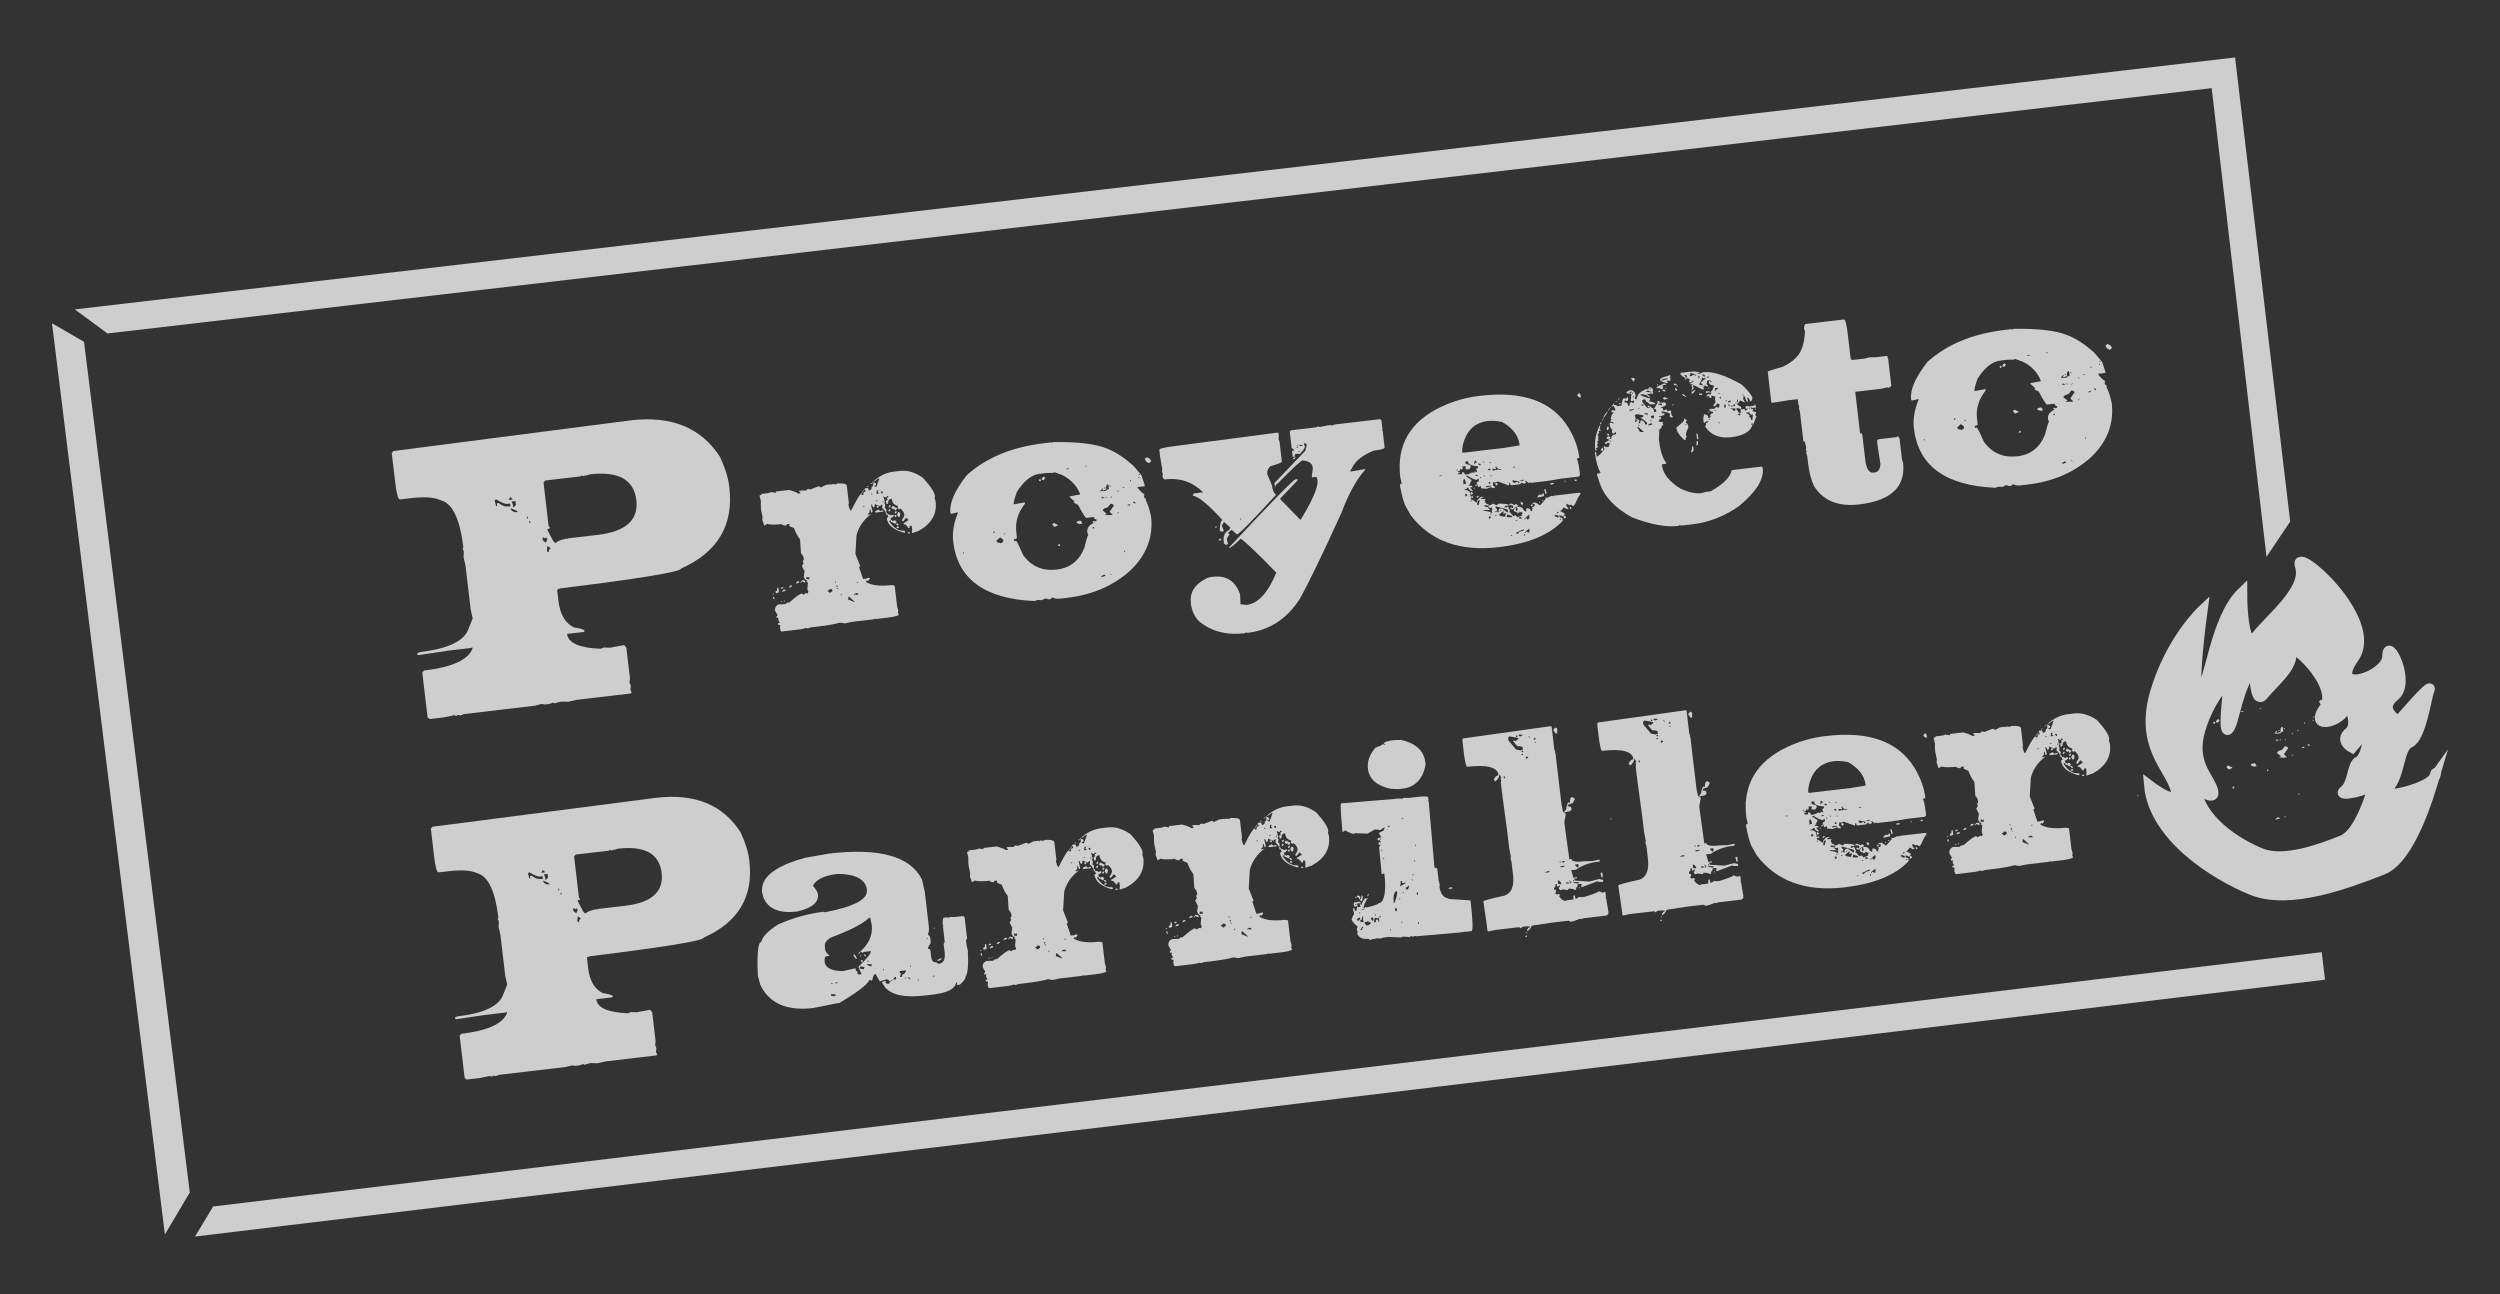
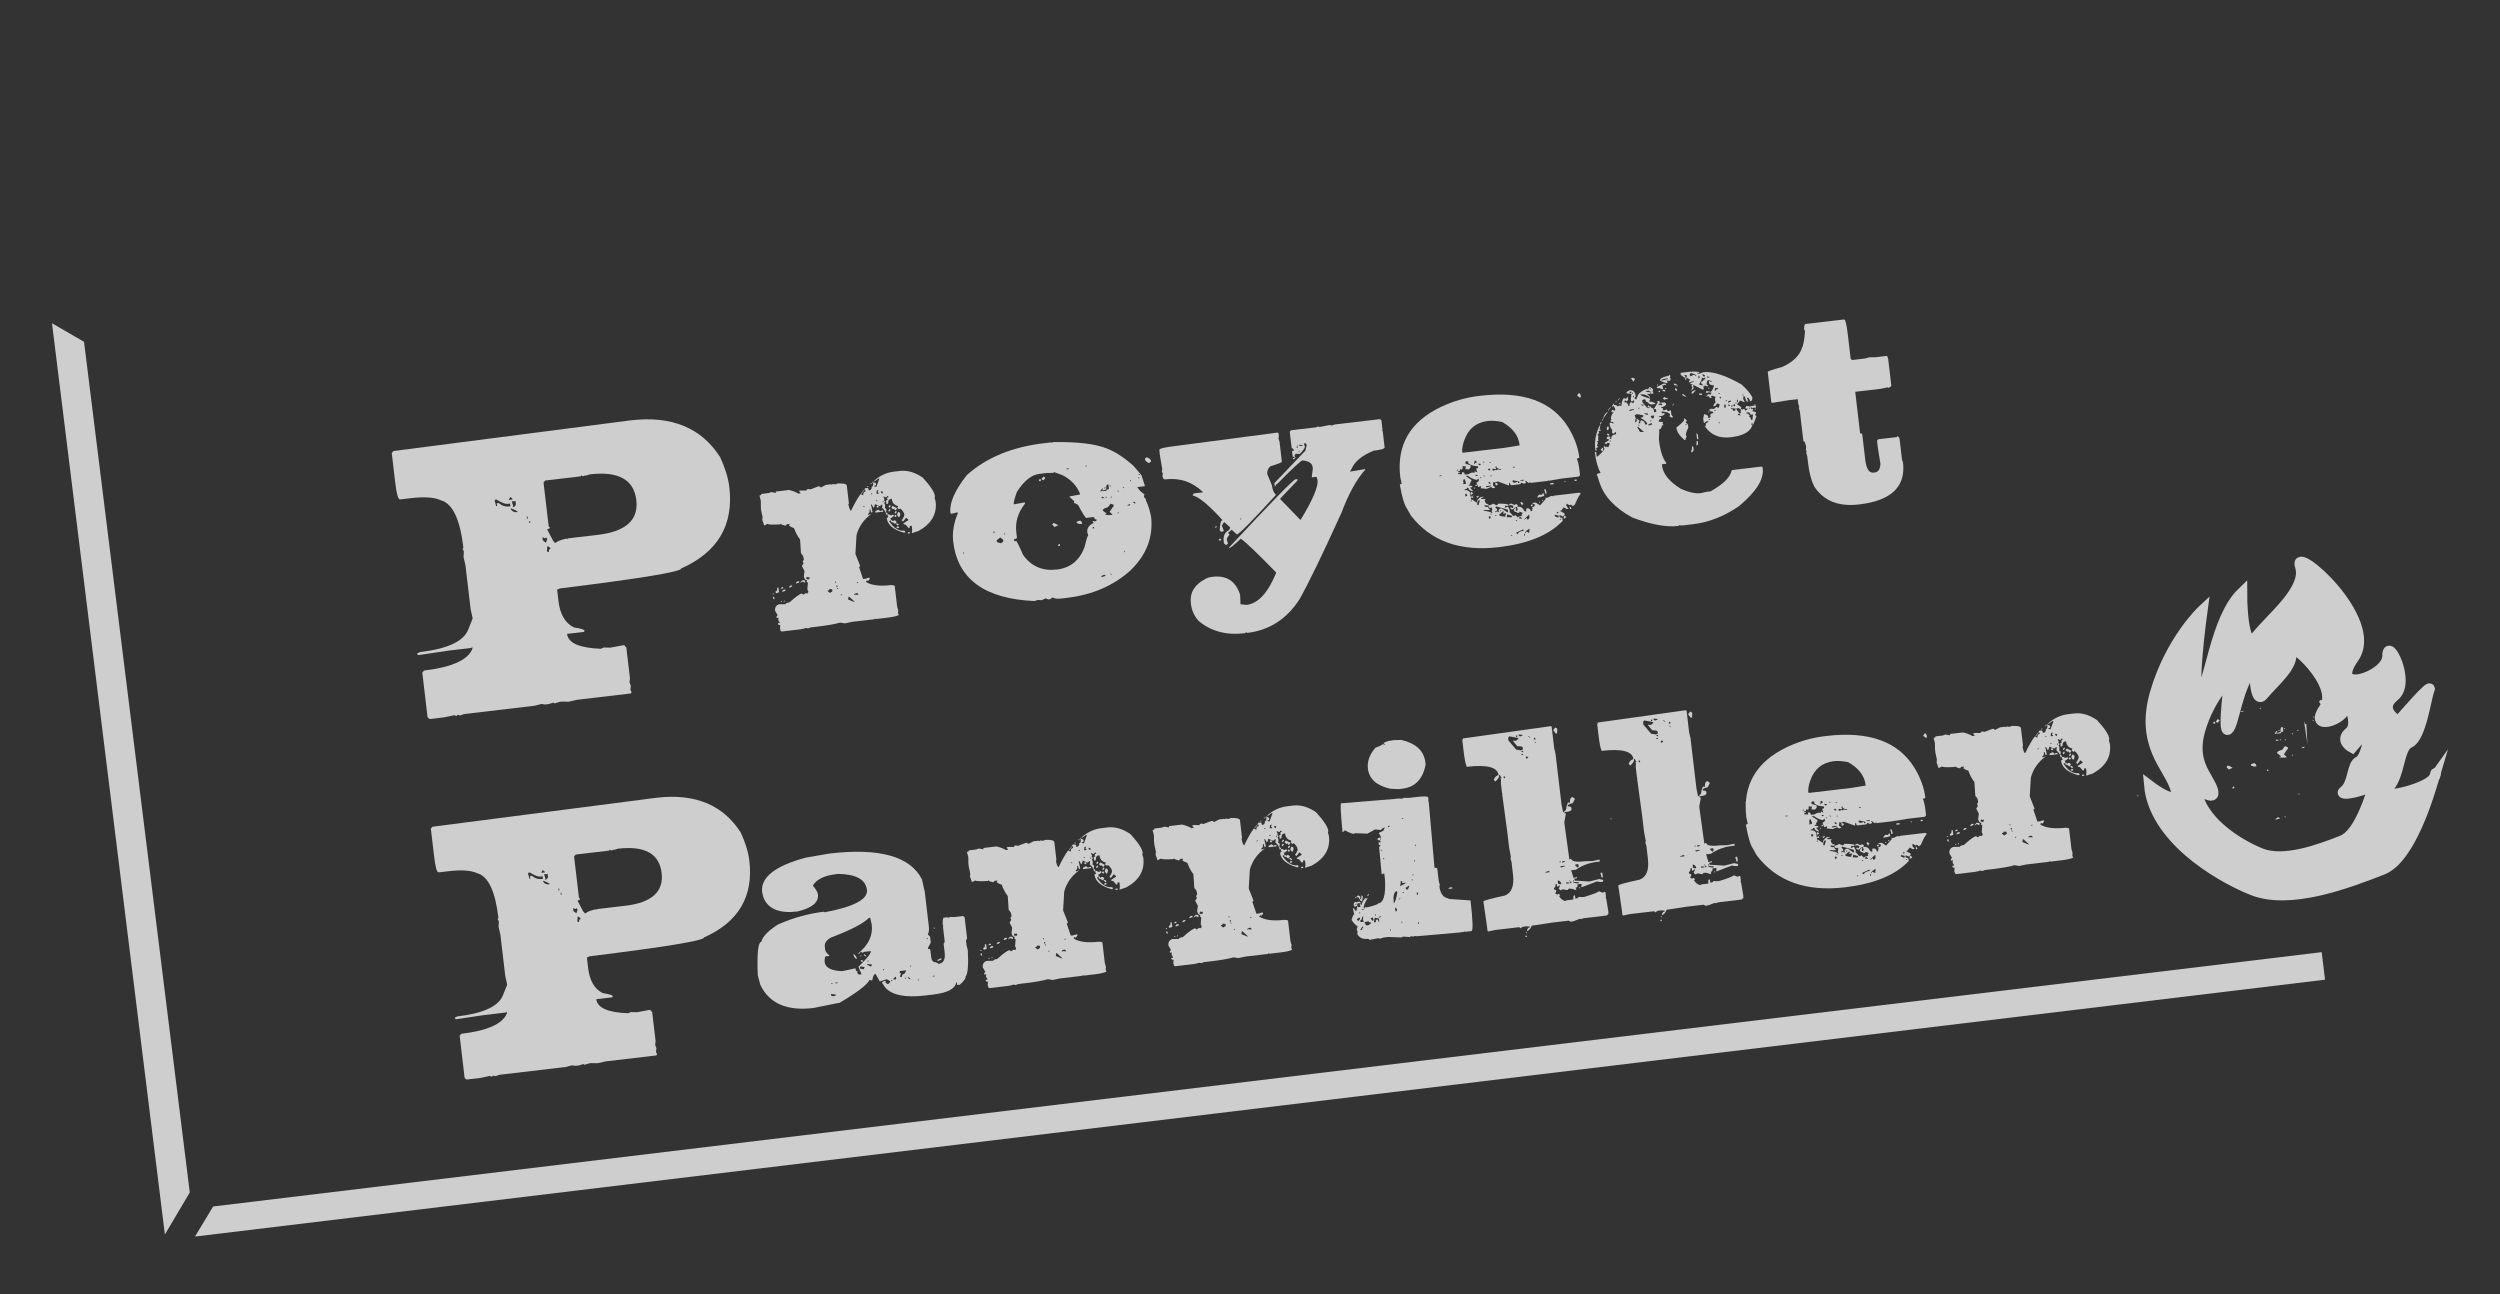
<svg xmlns="http://www.w3.org/2000/svg" version="1.1" id="Capa_1" x="0px" y="0px" viewBox="0 0 966 500" style="enable-background:new 0 0 966 500;" xml:space="preserve">
  <rect x="0" y="0" width="966" height="500" fill="#333333" stroke="none" />
  <style type="text/css">
	.st0{opacity:0.76;}
	.st1{fill:#FFFFFF;}
	.st2{fill:#FFFFFF;stroke:#FFFFFF;stroke-width:4;stroke-miterlimit:10;}
</style>
  <g class="st0">
    <g>
      <g>
        <path class="st1" d="M243.71,162.42c15.79-1.86,27.3,2.87,34.54,14.19c1.96,4.21,3.15,8.09,3.56,11.63     c1.73,14.65-4.47,25.12-18.57,31.41c0.15,1.26-15.5,3.84-46.93,7.73l-1.04,0.49l0.51,4.32c0.61,5.16,2.59,8.58,5.96,10.25     c2.73,0.41,4.12,0.85,4.17,1.33l-0.32,0.4l-6.48,0.76c0.42,3.54,4.78,5.46,13.1,5.76l1.04-0.49l2.56,0.06l5.36-1l0.85,1     l1.4,11.89l-0.19,1.48l0.53,1.4l-0.19,1.48l0.49,1.04l-0.32,0.4l-20.89,2.46l-3.2,0.74l-2.56-0.06l-0.72,0.08l-2.12,0.62     l-0.4-0.32l-1.76,0.57l-1.44,0.17l-1.48-0.19l-2.48,0.66l-27.38,3.23l-1.4,0.53l-1.12-0.23l-0.32,0.4l-0.36,0.04l-0.4-0.32     l-4.28,0.87l-5.4,0.64l-0.81-0.64l-2.04-17.29l0.64-0.81c10.75-1.27,16.99-4.07,18.73-8.42l-0.08-0.72l-0.32,0.4l-9.01,1.06     l-11.48,1.72l-0.4-0.32l-0.04-0.36l1.04-0.49c10.75-1.27,16.97-4.19,18.69-8.78l1.69-4.22l-0.78-3.56l-2-16.93l-0.74-3.2     l0.11-2.2l-0.49-1.04l0.32-0.4c-1.3-11.04-4.21-17.15-8.73-18.33c-2.45-1.17-6.38-1.44-11.78-0.8l-3.96,0.47     c-0.72,0.08-1.34-2.03-1.85-6.36l-1.36-11.53l0.64-0.81L243.71,162.42z M191.44,193.05l-0.32,0.4l0.62,2.12l0.36-0.04l-0.13-1.08     l0.72-0.08c1.28,1.07,2.67,1.51,4.17,1.33l0.36-0.04l-0.13-1.08l-1.08,0.13c-0.78,0.09-2.19-0.47-4.22-1.69L191.44,193.05z      M197.16,192.01l-0.59,1.17l1.44-0.17l-0.04-0.36L197.16,192.01z M197.31,196.38l0.04,0.36c0.53,0.91,1.43,1.29,2.69,1.14     C200,197.52,199.09,197.02,197.31,196.38z M197.74,193.77l0.57,1.76l-0.32,0.4l0.72-0.08l0.64-0.81l-0.17-1.44L197.74,193.77z      M203.54,199.66l0.08,0.72l0.36-0.04l-0.08-0.72L203.54,199.66z M204.48,201.38l0.08,0.72l0.36-0.04l-0.08-0.72L204.48,201.38z      M209.61,207.71l0.13,1.08l1.21,0.95l0.55-1.53l-0.4-0.32l-0.04-0.36l-0.32,0.4l-0.36,0.04l-0.4-0.32L209.61,207.71z      M211.47,211.14l-0.15,1.84l0.4,0.32l0.36-0.04c-0.08-0.72,0.11-1.11,0.59-1.17l-0.04-0.36l-0.81-0.64L211.47,211.14z      M210.66,185.67l-0.64,0.81l2,16.93l0.4,0.32l0.04,0.36l-1.04,0.49l2.35,4.47l0.4,0.32l0.04,0.36l0.72-0.08     c0.42-0.54,1.82-1.07,4.2-1.59l0.04,0.36l0.32-0.4l11.53-1.36c10.81-1.27,15.76-5.75,14.85-13.44     c-0.93-7.92-6.93-11.24-17.97-9.93l-1.76,0.57l-0.04-0.36l-0.32,0.4l-0.72,0.08l-0.4-0.32l-0.32,0.4L210.66,185.67z" />
        <path class="st1" d="M345.41,182.24l2.3-0.27c2.89-0.34,5.84,0.52,8.84,2.58c2.97,3.23,4.54,5.63,4.73,7.2l-0.16,0.8l0.35,0.74     l-0.26,0.03l0.29,0.22l0.03,0.26c0.57,4.85-1.65,8.64-6.67,11.39l-2.49,0.81l-0.03-0.26l0.13-1.05l-0.18-1.53l-0.77,0.09     c0.06,0.51-0.08,0.79-0.42,0.83l-1.2-1.41c-0.51,0.06-0.79-0.08-0.83-0.42l1.92-1.26l-0.03-0.26l-0.86-0.67l-1.12,1.43     l-0.57-0.45c0.74-1.03,1.08-1.77,1.03-2.19c-0.09-0.77-0.62-1.56-1.58-2.4l-0.22,0.29l-0.26,0.03l-0.57-0.45l-0.03-0.26     l0.22-0.29l-0.03-0.26c-1.42-0.31-2.22-1.25-2.4-2.82c-1.02,0.12-1.47,0.69-1.35,1.71l-0.22,0.29l-0.51,0.06l-0.12-1.02     c-0.04-0.34,0.19-0.54,0.71-0.6l-0.29-0.22l-0.03-0.26c-0.04-0.34,0.19-0.54,0.7-0.6l-0.57-0.45l-0.45,0.57l-0.26,0.03     l-0.83-0.42l0.03,0.26l0.38,0.99l-0.22,0.29l0.57,0.45l-0.45,0.57l0.35,0.74l-0.1,1.31c0.34-0.04,0.54,0.19,0.6,0.71l-0.16,0.8     l0.57,0.45l0.06,0.51l-0.51,0.06c-0.12-0.98-0.65-1.86-1.61-2.66l0.1-1.31l-0.26,0.03l-0.71,0.6l-1.91-0.81     c-0.11,0.88-0.32,1.33-0.61,1.37l-0.66-1.22l-0.26,0.03l0.03,0.26l0.56,2.52l-0.22,0.29l-0.26,0.03l-0.41-1.25l-0.26,0.03     c0.12,1.02-0.07,1.56-0.58,1.62l0.06,0.51l1.25-0.41c-2.94,2.16-4.85,4.88-5.76,8.18l-0.43,7.29l1.85,4.7l-0.22,0.29L331.9,219     l1.59,4.73l1.02-0.12l1.25-0.41l0.29,0.22l0.03,0.26l-0.67,0.86l-0.29-0.22l-0.26,0.03l-0.22,0.29l0.03,0.26     c2.13,1.3,5.37,1.69,9.71,1.18l1.05,0.13l0.29,0.22l0.93,7.91l0.44,1.5l-0.13,1.05l0.35,0.74c-0.81,0.44-2.32,0.79-4.53,1.05     l-4.34,0.51l-0.29-0.22l-0.22,0.29l-8.67,1.02l-2.78,0.59l-1.85-0.3c-1.83,0.56-4.7,1.07-8.61,1.53l-2.81,0.33l-0.99,0.38     l-0.8-0.16l-1.5,0.44l-0.03-0.26l-0.22,0.29l-7.65,0.9l-0.57-0.45l0.22-0.29l-0.29-0.22l0.1-1.31l-0.03-0.26     c-0.51,0.06-0.79-0.08-0.83-0.42l-0.03-0.26l0.77-0.09l-0.66-1.22l0.16-0.8l-0.77,0.09l-0.06-0.51l0.45-0.57l-0.98-1.7     c-0.15-1.28,0.35-2.11,1.51-2.51l2.58-0.05c-0.04-0.34,0.45-0.57,1.47-0.69c2.41-2.18,4.01-3.32,4.77-3.41l0.57,0.45l0.96-0.63     l0.8,0.16l-0.03-0.26l0.22-0.29l-0.03-0.26l-0.35-0.74l0.21-2.61l-0.57-0.45l0.22-0.29l-0.03-0.26c-0.55,0.07-0.95-0.4-1.2-1.41     l0.27-2.1l-1.01-1.95l0.64-1.11l-0.35-0.74l0.45-0.57l-0.09-0.77c-0.07-0.55-0.39-1.12-0.98-1.7l-0.06-0.51l-0.32-4.88     c-0.96-1.22-1.74-2.68-2.33-4.38c-1.26-0.45-1.91-0.81-1.94-1.06l0.22-0.29l-0.03-0.26l-1.02,0.12l-0.45,0.57     c-1.24-0.28-1.88-0.55-1.91-0.81l-0.22,0.29c-2.87,0.17-4.51,0.1-4.94-0.19l-1.22,0.66l-0.78-2.24l0.13-1.05l-0.59-2.78     L294,195.8l-0.02-2.33l-0.47-1.76l-0.03-0.26c0.51-0.06,0.75-0.26,0.7-0.6l2.81-0.33l0.99-0.38l1.85,0.3l-0.06-0.51l5.1-0.6     c1.73,0.44,2.91,0.91,3.53,1.39l1.02-0.12l-0.6-0.71l-0.03-0.26l1.02-0.12l1.82,0.04c-0.04-0.34,0.19-0.54,0.7-0.6l0.8,0.16     l2.97-1.13l0.51-0.06l0.57,0.45l1.95-1.01l2.04-0.24l0.29,0.22l0.22-0.29l0.26-0.03l0.8,0.16l0.99-0.38     c2.23-0.09,3.39,0.21,3.47,0.88l0.81,6.89l-0.22,0.29c0.37,1.68,0.72,2.5,1.07,2.46c1.38-2.88,2.6-5,3.64-6.38l1.08,0.39     c-0.1-0.85,0.19-1.32,0.87-1.4l-0.06-0.51l-0.29-0.22l-0.03-0.26l0.22-0.29l0.77-0.09c0.34-0.04,0.55,0.28,0.63,0.96     c0.85-0.1,1.23-0.57,1.12-1.43c0.51-0.06,0.7-0.6,0.58-1.62l0.51-0.06l0.57,0.45l0.03,0.26c0.04,0.34-0.19,0.54-0.71,0.6     l0.03,0.26l0.8,0.16l1.17-3.24l-0.51,0.06l-1.19,0.92l-0.51,0.06C339.82,183.85,342.44,182.59,345.41,182.24z M298.48,229.41     l0.51-0.06l0.03,0.26l-0.51,0.06L298.48,229.41z M298.63,230.68l0.51-0.06l0.12,1.02l-0.57-0.45L298.63,230.68z M300.28,227.12     l0.51-0.06l0.21,1.79l-0.99,0.38l-0.29-0.22l-0.06-0.51c0.51-0.06,0.73-0.43,0.64-1.11L300.28,227.12z M301.67,232.39l0.51-0.06     l0.03,0.26l-0.51,0.06L301.67,232.39z M302.06,226.91l0.51-0.06l0.06,0.51l-1.02,0.12L302.06,226.91z M302.69,227.87l0.77-0.09     l0.06,0.51l-1.25,0.41l-0.03-0.26L302.69,227.87z M303.18,231.96l0.06,0.51l-0.51,0.06L303.18,231.96z M305.35,226.27l0.77-0.09     c0.05,0.38-0.35,0.69-1.19,0.92l-0.03-0.26L305.35,226.27z M308,224.66l0.77-0.09l0.06,0.51l-1.25,0.41l-0.03-0.26L308,224.66z      M310.01,224.17l1.05,0.13l0.09,0.77l-0.26,0.03l-0.83-0.42l-0.71,0.6l-0.03-0.26L310.01,224.17z M311.68,222.94l-0.16,0.8     l1.05,0.13l0.22-0.29l-0.09-0.77l-0.22,0.29l-0.26,0.03l-0.29-0.22L311.68,222.94z M320.5,227.58c0.04,0.34-0.19,0.54-0.7,0.6     l0.03,0.26l0.86,0.67l0.96-0.63l-0.09-0.77L320.5,227.58z M322.75,224.73l0.06,0.51l0.26-0.03l-0.06-0.51L322.75,224.73z      M323.19,226.23l0.09,0.77l0.45-0.57l-0.29-0.22L323.19,226.23z M323.31,227.25l0.57,0.45l-0.06-0.51L323.31,227.25z      M324.88,229.65l0.06,0.51l0.45-0.57L324.88,229.65z M327.84,230.6l-0.13,1.05l2.45,1l-0.03-0.26l-2.03-1.83L327.84,230.6z      M330.05,229.56l0.06,0.51l0.22-0.29l0.26-0.03l1.05,0.13l-0.03-0.26c-0.04-0.34-0.32-0.48-0.83-0.42L330.05,229.56z      M331.06,225.05l0.03,0.26l0.51-0.06l-0.03-0.26L331.06,225.05z M333.83,189.29l0.26-0.03l-1.35,1.71l-0.03-0.26L333.83,189.29z      M333.53,195.53l0.03,0.26l0.51-0.06l-0.03-0.26L333.53,195.53z M334.96,187.87l0.51-0.06l0.03,0.26l-0.51,0.06L334.96,187.87z      M336.56,190.52l0.06,0.51l0.51-0.06L336.56,190.52z M336.37,186.67l0.51-0.06l0.03,0.26l-0.51,0.06L336.37,186.67z      M337.33,186.04l0.26-0.03l-0.45,0.57l-0.26,0.03L337.33,186.04z M339.38,196.91l0.29,0.22l0.57,0.45l0.22-0.29l0.77-0.09     l0.06,0.51l-3.06,0.36l-0.06-0.51L339.38,196.91z M338.45,193.4l0.03,0.26l0.51-0.06l-0.03-0.26L338.45,193.4z M339.2,195.38     l0.29,0.22l0.03,0.26l-0.22,0.29l-0.26,0.03l-0.29-0.22l-0.03-0.26l0.22-0.29L339.2,195.38z M338.77,189.49l-0.1,1.31l1.02-0.12     l-0.6-0.71l0.45-0.57L338.77,189.49z M340.36,189.82l0.06,0.51l0.57,0.45l0.16-0.8L340.36,189.82z M341.06,193.61l0.06,0.51     l0.26-0.03l-0.06-0.51L341.06,193.61z M342.97,198.82l0.51-0.06l0.83,0.42l0.74-0.35l0.29,0.22l0.03,0.26     c-0.49,0.58-0.97,0.89-1.44,0.95l0.29,0.22l0.03,0.26c0.04,0.34-0.19,0.54-0.71,0.6c1.79,2.72,3.74,3.96,5.87,3.7l0.29,0.22     l0.06,0.51l-0.51,0.06c-4.1-1.15-6.31-3.05-6.62-5.68l0.74-0.35l-0.29-0.22L342.97,198.82z M343.75,196.66l0.29,0.22l0.03,0.26     l-0.45,0.57l-0.29-0.22l-0.03-0.26L343.75,196.66z M343.82,195.1l0.29,0.22l0.03,0.26l-0.45,0.57l-0.29-0.22l-0.03-0.26     L343.82,195.1z M344.26,200.99l0.26-0.03l0.57,0.45l0.22-0.29l0.51-0.06l0.57,0.45l0.03,0.26l-0.45,0.57l-0.26,0.03     c-0.49-0.46-0.94-0.66-1.37-0.61L344.26,200.99z M344.9,195.49l1.65,0.84l0.03,0.26l-0.45,0.57c-0.34,0.04-0.54-0.19-0.6-0.71     l-0.22,0.29l-0.26,0.03l-0.57-0.45l-0.03-0.26L344.9,195.49z M346.09,198.97l0.29,0.22l0.03,0.26l-0.22,0.29l-0.26,0.03     l-0.29-0.22l-0.03-0.26l0.22-0.29L346.09,198.97z M346.17,197.41l0.29,0.22l0.03,0.26l-0.45,0.57l-0.29-0.22l-0.03-0.26     L346.17,197.41z M346.23,202.31l0.51-0.06l0.57,0.45l-0.22,0.29l-0.26,0.03l-0.57-0.45L346.23,202.31z M346.86,203.27l0.57,0.45     l-0.22,0.29l-0.77,0.09l-0.03-0.26L346.86,203.27z M347.25,197.8l0.57,0.45c0.11,0.89-0.09,1.43-0.58,1.62l-0.63-0.96     C346.78,198.2,346.99,197.83,347.25,197.8z M350.76,205.66l0.77-0.09l0.06,0.51l-0.77,0.09L350.76,205.66z" />
        <path class="st1" d="M403.39,171.26l2.81-0.33l0.29,0.22l0.22-0.29l0.26-0.03c9.38-0.16,16.28,0.67,20.72,2.47     c3.39,1.32,6.84,3.59,10.37,6.79l3,3.53l1.22,3.74l0.06,0.51l-2.81,0.33l0.03,0.26c0.77,1.07,1.65,1.92,2.63,2.53l0.03,0.26     l-0.22,0.29l0.03,0.26c0.16,0.67,0.46,0.98,0.89,0.93l-0.22,0.29l0.03,0.26c0.84,1.67,1.52,3.74,2.03,6.23     c0.93,7.91-1.7,14.85-7.89,20.84c-6.58,5.95-14.78,9.5-24.6,10.66l-2.3,0.27c-1.45,0.17-2.5,0.04-3.15-0.4l-0.26,0.03l-0.7,0.6     l-0.77,0.09l-1.08-0.39l-1.47,0.69l-1.56-0.07l-1.25,0.41c-19.23-0.84-29.7-8.48-31.41-22.93c-0.41-3.48,0.19-7.18,1.8-11.07     l-0.03-0.26l-0.26,0.03l-2.27,0.53l-0.29-0.22l-0.03-0.26c-0.44-3.7,1.67-8.51,6.31-14.45     C381.07,176.83,391.02,172.72,403.39,171.26z M372.16,213.48l0.06,0.51l0.26-0.03l-0.06-0.51L372.16,213.48z M383.87,205.37     l0.09,0.77l0.45-0.57l-0.29-0.22L383.87,205.37z M385.06,208.85c0.08,0.68,0.54,0.97,1.4,0.87l0.03,0.26     c0.82-0.31,1.22-0.62,1.19-0.92l-0.06-0.51l-1.14-0.9L385.06,208.85z M387.85,206.2l0.03,0.26l0.51-0.06l-0.03-0.26L387.85,206.2     z M391.69,194.88l0.26-0.03l4.05-0.74l0.06,0.51c-2.7,3.38-3.82,7.05-3.36,11l0.24,2.04c0.04,0.34-0.28,0.55-0.96,0.63     l-0.22,0.29l0.03,0.26l0.29,0.22l0.03,0.26l0.22-0.29l0.26-0.03c0.26,0.01,1.16,1.8,2.7,5.37c3.15,4.46,7.51,6.35,13.08,5.7     c5.14-0.61,8.69-3.44,10.64-8.49c0.66-2.79,1.16-4.4,1.5-4.83l-0.38-0.99c-0.19-1.61,0.61-2.83,2.41-3.65l-0.03-0.26l-0.29-0.22     l-0.03-0.26l0.51-0.06l0.29,0.22l0.74-0.35l-0.06-0.51c-0.51,0.06-0.8-0.16-0.86-0.67l-0.29-0.22l-2.81,0.33     c-0.3-0.01-1.36-1.69-3.18-5.06l-1.65-0.84l0.22-0.29l-0.03-0.26l-1.74-1.6l-0.03-0.26l0.26-0.03l3.8-0.71l-0.03-0.26     c-1.23-3.09-3.49-5.49-6.8-7.21l-3.24-1.17l-0.22,0.29l-2.58,0.05l-2.81,0.33c-3.1,0.37-6.02,2.69-8.75,6.98     C392.02,192.6,391.61,194.2,391.69,194.88z M401.92,185.14l0.29,0.22l0.03,0.26l-0.22,0.29l-0.26,0.03l-0.29-0.22l-0.03-0.26     l0.22-0.29L401.92,185.14z M403.1,184.23l0.26-0.03l0.57,0.45l-0.67,0.86l-0.26,0.03l-0.57-0.45L403.1,184.23z M407.02,202.13     l0.26-0.03l1.65,0.84l-1.47,0.69l-0.89-0.93L407.02,202.13z M409.26,210.14l0.29,0.22l0.06,0.51l-0.77,0.09l-0.03-0.26     L409.26,210.14z M412.04,181.1l0.03,0.26l1.02-0.12l-0.03-0.26L412.04,181.1z M417.26,201.18c0.38-0.05,0.69,0.35,0.92,1.19     l-1.02,0.12l-1.08-0.39l-0.06-0.51L417.26,201.18z M419.41,179.98l0.03,0.26l0.51-0.06l-0.03-0.26L419.41,179.98z M422.21,203.7     l0.06,0.51l0.51-0.06l-0.06-0.51L422.21,203.7z M425.51,222.96l0.51-0.06l1.25-0.41l-0.57-0.45     C425.87,222.36,425.48,222.66,425.51,222.96z M425.97,189.55l-0.03-0.26l0.22-0.29l-0.03-0.26l-0.26,0.03l-0.67,0.86l0.03,0.26     l0.26-0.03l0.22-0.29l0.29,0.22l1.53-0.18c-0.04-0.34,0.28-0.55,0.96-0.63l-0.21-1.79l-0.26,0.03c-0.51,0.06-0.69,0.69-0.55,1.88     L425.97,189.55z M425.54,192.44l1.31,0.1l-0.86-0.67L425.54,192.44z M426.11,197.29l1.43,1.12l0.03,0.26l-0.51,0.06l0.03,0.26     l1.82,0.04l1.02-0.12l-1.17-1.15l1.32-1.97l0.26-0.03l-0.09-0.77l-1.08-0.39l-1.12,1.43     C426.69,196.36,426.05,196.78,426.11,197.29z M428.96,221.52l0.03,0.26l0.57,0.45l-0.03-0.26L428.96,221.52z M426.61,188.44     l0.03,0.26l0.51-0.06l-0.03-0.26L426.61,188.44z M427.04,192.01l0.57,0.45l-0.06-0.51L427.04,192.01z M428.6,187.69l0.57,0.45     l-0.06-0.51L428.6,187.69z M429.14,192.28l0.03,0.26l0.45-0.57l-0.03-0.26L429.14,192.28z M431.67,198.44l0.26-0.03l0.45-0.57     l-0.26,0.03L431.67,198.44z M431.67,189.65l0.57,0.45l-0.06-0.51L431.67,189.65z M434.41,212.86l0.06,0.51l0.26-0.03l-0.06-0.51     L434.41,212.86z M433.85,188.36l0.03,0.26l0.51-0.06l-0.03-0.26L433.85,188.36z M435.68,195.13l0.03,0.26l0.77-0.09l0.22-0.29     l-0.03-0.26L435.68,195.13z M436.61,185.45l0.06,0.51l0.26-0.03l-0.06-0.51L436.61,185.45z M437.85,193.84l0.03,0.26l0.57,0.45     l0.26-0.03l-0.06-0.51L437.85,193.84z M439.83,184.29l0.06,0.51l0.51-0.06L439.83,184.29z M439.97,183.24l0.03,0.26l0.51-0.06     l-0.03-0.26L439.97,183.24z M443.07,176.67c1.08,0.35,1.66,0.88,1.74,1.6l-0.7,0.6l-0.26,0.03c-0.91-0.41-1.41-0.95-1.49-1.63     L443.07,176.67z" />
        <path class="st1" d="M493.72,167.14l0.29,0.22l0.15,1.28l-0.16,0.8l0.41,1.25l0.9,7.65c0.04,0.34-1.44,0.95-4.44,1.82     c-0.93,0.89-1.33,1.88-1.2,2.99l1.82,4.44c0.2,1.66,0.68,2.81,1.44,3.45l0.03,0.26c-9.01,9.85-14.01,14.93-15.01,15.22     l-2.03-1.83l-1.41,1.2l0.6,0.71c-0.77,0.78-1.12,1.43-1.06,1.94l0.44,1.5l-0.7,0.6l-0.86-0.67l-0.09-0.77     c-0.25-2.12,0.44-3.58,2.07-4.38l0.42-0.83l-0.03-0.26l-2.31-2.05l-0.87,1.4l0.75,1.98l-0.22,0.29l-0.77,0.09l-0.57-0.45     c0.08-2.6,0.44-3.93,1.08-4.01c-5.25-5.8-9.07-8.97-11.47-9.51l-0.03-0.26l0.45-0.57l3.57-0.42c-4.09-4-8.94-5.67-14.55-5.01     l-0.26,0.03c-0.38,0.05-0.69-0.35-0.92-1.19l0.13-1.05l-0.35-0.74l0.13-1.05l-0.83-4.82l-0.3-2.55     c-0.06-0.51,2.12-1.03,6.54-1.55L493.72,167.14z M509.47,164.77l0.29,0.22l0.26-0.03l3.54-0.68l0.26-0.03l0.8,0.16l1.25-0.41     l17.34-2.04l0.57,0.45l0.42,3.57l-0.22,0.29l0.29,0.22l0.75,6.38c0.06,0.51-1.36,0.94-4.25,1.28c-4.44,1.82-7.27,4.13-8.49,6.95     l-0.64,1.11l0.51-0.06l5.33-0.89l0.03,0.26c-3.32,3.67-6.37,9.2-9.16,16.6c-7.32,16.12-12.73,27.27-16.22,33.46     c-4.96,7.65-11.69,11.98-20.19,12.98l-0.29-0.22l-0.26,0.03l-0.22,0.29l-0.26,0.03c-7.01,0.83-12.89-0.72-17.62-4.65     c-1.77-1.82-2.81-4.11-3.14-6.87c-0.49-4.12,1.38-7.27,5.61-9.45c0.64-0.42,1.55-0.7,2.75-0.84c5.36-0.63,8.9,1.62,10.62,6.76     l0.09,0.77l0.11,3.09l2.36,0.24c4.46-0.53,8.28-4.68,11.46-12.47c-6.97-7.19-11.54-11.57-13.7-13.12     c-2.48,2.36-3.97,3.57-4.49,3.63l-0.03-0.26c16.3-17.44,24.84-26.2,25.6-26.29l0.77-0.09l0.06,0.51l-6.67,6.99l0.03,0.26     l7.65,7.89l0.26-0.03c4.62-7.61,6.78-12.69,6.48-15.25l-0.41-1.25l-1.79,0.21l-0.03-0.26l0.4-3.15l-0.06-0.51     c-0.18-1.53-1.49-2.41-3.93-2.64c-0.64,0.08-3.82,3.04-9.55,8.88c-0.65,0.38-0.95,0.76-0.9,1.14l-0.26,0.03l-0.15-1.28     l11.97-12.53l0.52-2.13l-0.35-0.74l-0.77,0.09l0.41,1.25c0.05,0.43-0.61,1.37-1.99,2.82l-1.31-0.1l-0.26,0.03l-0.45,0.57     l0.38,0.99l-0.7,0.6l-0.29-0.22l-0.03-0.26c0.51-0.06,0.75-0.26,0.71-0.6l-0.77,0.09l-0.27-2.3l0.77-0.09     c-0.17-0.67-0.46-0.98-0.89-0.93l-0.75-6.38l0.45-0.57l9.69-1.14L509.47,164.77z M469.8,203.32l0.26-0.03l0.06,0.51l-0.77,0.09     L469.8,203.32z M471.39,208.05l0.57,0.45l-0.22,0.29l-0.77,0.09l-0.03-0.26L471.39,208.05z M479.02,200.42l0.57,0.45l-0.06-0.51     L479.02,200.42z M500.85,172.77l0.57,0.45l-0.06-0.51L500.85,172.77z M501.04,172.23l0.03,0.26l0.51-0.06l-0.03-0.26     L501.04,172.23z M501.79,174.21l0.06,0.51l0.26-0.03l-0.06-0.51L501.79,174.21z M501.77,171.88l0.57,0.45l1.02-0.12l-0.03-0.26     L501.77,171.88z" />
        <path class="st1" d="M571.49,152.99l0.51-0.06c16.45-1.94,27.79,2.15,34.03,12.28c2.35,3.86,3.76,7.75,4.22,11.66l-0.99,0.38     c0.44,0.81,0.79,2.32,1.05,4.53l0.21,1.79l-0.45,0.57l-6.63,0.78l-5.07,0.86l-0.03-0.26l-0.22,0.29l-6.63,0.78l-0.29-0.22     l-0.26,0.03l-0.22,0.29l-1.14-0.9l-0.26,0.03l0.03,0.26l0.29,0.22l0.03,0.26l-0.74,0.35l-1.08-0.39l-0.45,0.57l-3.32,0.39     c-0.34,0.04-0.55-0.28-0.63-0.96l-0.26,0.03l-0.13,1.05l-4.32-1.56l-0.99,0.38l-0.8-0.16l0.03,0.26l-0.13,1.05l0.86,0.67     l-0.22,0.29l-0.77,0.09l-0.57-0.45l-1.73,0.72l-2.36-0.24l0.22-0.29l-0.06-0.51l-0.26,0.03l-0.74,0.35l-0.72-1.73     c0.65-0.34,0.96-0.63,0.93-0.89l-0.09-0.77l-0.71,0.6c-1.19-0.2-2.37-0.75-3.56-1.65l-0.51,0.06l0.03,0.26l1.97,1.32l0.03,0.26     l-0.64,1.11l0.29,0.22l-0.74,0.35l0.03,0.26l1.31,0.1l0.06,0.51l-0.77,0.09l0.03,0.26l0.89,0.93l0.03,0.26l-0.26,0.03     c-0.89-0.24-1.38-0.7-1.46-1.38l-0.51,0.06c0.04,0.34-0.28,0.55-0.96,0.63l0.03,0.26c0.98-0.12,1.71,0.23,2.19,1.03l-0.22,0.29     l0.51-0.06l-0.06-0.51l0.26-0.03l0.57,0.45l0.03,0.26l-0.51,0.06c0.04,0.34-0.19,0.54-0.71,0.6l0.03,0.26l0.8,0.16l0.45-0.57     l0.03,0.26l-0.22,0.29l0.03,0.26l0.29,0.22l-0.26,0.03l-0.8-0.16l0.09,0.77c0.34-0.04,1.08,0.39,2.22,1.29     c-0.09-0.77,0.42-1.51,1.54-2.25l1.02-0.12l0.03,0.26c-0.68,0.08-1,0.29-0.96,0.63l1.82,0.04l-0.45,0.57     c0.29,1,0.78,1.46,1.46,1.38l0.06,0.51l-0.26,0.03l-1.31-0.1l0.03,0.26c0.04,0.34,0.48,0.46,1.34,0.36     c0.05,0.43,0.36,0.82,0.92,1.19l-0.26,0.03l-2.07-0.01l-0.26,0.03l0.03,0.26c1.57,0.16,2.64,0.46,3.21,0.91l0.26-0.03l-0.29-0.22     l-0.09-0.77l0.22-0.29l-0.03-0.26l-0.26,0.03l0.22-0.29l-0.06-0.51l-0.22,0.29l-0.26,0.03l-0.8-0.16l-0.09-0.77     c0.81-0.1,1.38-0.33,1.73-0.72l1.37,0.61l0.26-0.03l0.45-0.57c2.59,0,3.9,0.19,3.95,0.57l-0.22,0.29l-0.26,0.03l-0.8-0.16     l0.03,0.26l-0.22,0.29l0.03,0.26l0.51-0.06l0.74-0.35l0.69,1.47l-0.16,0.8l0.26-0.03l1.2,1.41l0.26-0.03l0.74-0.35l0.03,0.26     l0.57,0.45l0.03,0.26c0.47-0.4,1.13-0.65,1.98-0.75l-0.29-0.22l-0.03-0.26l0.45-0.57l-2.16-0.78l-0.03-0.26l0.22-0.29l-0.38-0.99     l-0.51,0.06l-0.93,0.89l-0.51,0.06l-0.57-0.45l-0.03-0.26l0.51-0.06l0.29,0.22l0.26-0.03l0.16-0.8l-1.08-0.39l-0.22,0.29     l-0.29-0.22l-0.03-0.26l0.74-0.35l1.37,0.61l0.22-0.29l0.51-0.06l0.57,0.45l-0.22,0.29l0.03,0.26c1.23-0.15,2.07,0.36,2.51,1.51     l0.83,0.42l0.1-1.31c1.02-0.12,1.58,0.25,1.68,1.09l0.77-0.09l-0.29-0.22l-0.03-0.26l0.22-0.29l0.26-0.03l-0.29-0.22l-0.06-0.51     c0.68-0.08,1-0.29,0.96-0.63l-0.06-0.51c-0.51,0.06-0.79-0.08-0.83-0.42l1.28-0.15l1.68,1.09l2.28-2.6l-0.29-0.22l0.22-0.29     l0.29,0.22l0.26-0.03l1.47-0.69l0.51-0.06l0.29,0.22l0.22-0.29l9.95-1.17l0.57,0.45c-0.45,0.18-1.24,1.57-2.35,4.16l-0.71,0.6     l-0.86-0.67l-0.22,0.29l-0.26,0.03l-1.11-0.64l-0.16,0.8l0.92,1.19l-0.77,0.09l-1.11-0.64l-1.12,1.43l-0.29-0.22l0.03,0.26     l1.65,0.84l0.06,0.51l-0.67,0.86c-0.03-0.3-0.49-0.5-1.37-0.61l0.03,0.26c0.06,0.51,0.35,0.74,0.86,0.67l0.29,0.22l0.12,1.02     c-5.14,5.43-13.36,8.82-24.66,10.15c-15.05,1.77-26.39-2.32-34.03-12.28l-1.64-2.91c-0.88-1.23-1.75-4.23-2.61-9l0.74-0.35     l-0.56-2.52c-1.47-12.45,3.84-21.53,15.93-27.22C561.72,154.92,566.56,153.58,571.49,152.99z M556.24,183.76l0.03,0.26l0.77-0.09     l-0.03-0.26L556.24,183.76z M562.75,181.95l0.26-0.03l0.45-0.57l-0.26,0.03L562.75,181.95z M566.21,178.44l0.09,0.77l1.88,0.55     l0.09,0.77l-0.67,0.86l-1.31-0.1l-0.06-0.51l0.22-0.29l-0.03-0.26l-1.31-0.1l0.03,0.26c0.08,0.68-0.05,1.04-0.39,1.08l-0.29-0.22     l-0.26,0.03c0.06,0.51-0.25,0.81-0.93,0.89l0.03,0.26l0.77-0.09l0.03,0.26c-0.51,0.06-0.75,0.26-0.71,0.6l1.56,0.07l-0.09-0.77     l0.26-0.03c0.51-0.06,0.81,0.25,0.89,0.93l1.28-0.15l1.47-0.69l1.05,0.13l-0.06-0.51l0.26-0.03l0.83,0.42l-0.41-1.25l-0.03-0.26     c0.51-0.06,0.75-0.26,0.71-0.6l-0.03-0.26c-2.44-0.23-3.71-0.77-3.81-1.62l0.22-0.29l-0.51,0.06l-0.03-0.26L566.21,178.44z      M565.47,185.25l-0.13,1.05l0.29,0.22l-0.45,0.57l1.28-0.15l-0.06-0.51l-0.41-1.25L565.47,185.25z M566.13,190.86l0.12,1.02     l0.74-0.35l-0.35-0.74L566.13,190.86z M565,174.71l0.29,0.22l16.32-1.92l5.58-0.92l-0.03-0.26c-0.42-3.53-2.66-6.45-6.72-8.78     c-2.16-0.43-3.99-0.56-5.48-0.39c-4.59,0.54-7.66,3.06-9.2,7.55C565.15,171.97,564.89,173.47,565,174.71z M567.94,190.91     l0.03,0.26l0.51-0.06l-0.03-0.26L567.94,190.91z M568.24,193.46l0.03,0.26l0.51-0.06l-0.03-0.26L568.24,193.46z M569.46,188.4     l0.26-0.03l0.06,0.51l-0.26,0.03L569.46,188.4z M570.36,187.26l0.26-0.03l0.06,0.51l-0.77,0.09L570.36,187.26z M571.38,191.54     l0.03,0.26l-0.45,0.57l-0.57-0.45L571.38,191.54z M570.75,194.97l0.29,0.22l0.26-0.03l0.55-1.88l-0.51,0.06     C571.04,193.39,570.84,193.93,570.75,194.97z M569.78,178.02l-0.13,1.05l0.03,0.26l0.26-0.03c-0.04-0.34,0.19-0.54,0.71-0.6     l-0.03-0.26l-0.57-0.45L569.78,178.02z M570.16,183.41l0.06,0.51l0.77-0.09l-0.03-0.26L570.16,183.41z M571.21,179.15l0.03,0.26     l0.57,0.45l0.45-0.57l-0.8-0.16L571.21,179.15z M571.84,184.5l0.03,0.26l0.51-0.06l-0.03-0.26L571.84,184.5z M573.28,183.56     l0.06,0.51l0.51-0.06L573.28,183.56z M575.18,199.62l0.38,0.99l0.45-0.57l-0.06-0.51L575.18,199.62z M572.94,178.42l0.57,0.45     l-0.06-0.51L572.94,178.42z M574.05,187.86l0.29,0.22l0.03,0.26l1.76-0.47l-0.03-0.26L574.05,187.86z M575.82,198.51l0.03,0.26     l0.51-0.06l-0.03-0.26L575.82,198.51z M575.4,186.15l-0.22,0.29l0.03,0.26l0.29,0.22l0.51-0.06l-0.03-0.26L575.4,186.15z      M574.83,181.31l0.57,0.45l0.51-0.06l-0.03-0.26l-0.29-0.22l-0.03-0.26L574.83,181.31z M575.89,183.77l0.03,0.26l0.51-0.06     l-0.03-0.26L575.89,183.77z M577.7,199.07l0.03,0.26l0.51-0.06l-0.03-0.26L577.7,199.07z M575.55,178.63l0.03,0.26l0.51-0.06     l-0.03-0.26L575.55,178.63z M578.07,195.66l-0.22,0.29l0.03,0.26l0.57,0.45l0.03,0.26c0.04,0.34-0.19,0.54-0.71,0.6l0.06,0.51     l0.71-0.6l0.06,0.51l0.77-0.09l-0.29-0.22l-0.06-0.51l0.45-0.57l0.77-0.09l2.25,1.54l0.22-0.29l-0.09-0.77L578.07,195.66z      M578.05,180.15l-0.22,0.29l0.03,0.26l0.29,0.22l-0.22,0.29l-0.26,0.03l-0.8-0.16l-0.22,0.29l0.03,0.26l0.29,0.22l0.26-0.03     l0.74-0.35l0.03,0.26l0.74-0.35l1.05,0.13l0.26-0.03l-0.03-0.26c-0.77,0.09-1.4-0.18-1.91-0.81l0.22-0.29L578.05,180.15z      M577.78,186.65l0.51-0.06l0.57,0.45l-0.7,0.6l-0.29-0.22L577.78,186.65z M579.23,198.89c0.05,0.43,0.86,0.67,2.42,0.75     l-0.03-0.26l0.39-1.08l-1.28,0.15l0.42-0.83l-0.51,0.06L579.23,198.89z M579.56,197.3l0.03,0.26l0.51-0.06l-0.03-0.26     L579.56,197.3z M582.35,199.04l-0.16,0.8l1.82,0.04l0.22-0.29l-0.03-0.26l-1.88-0.55L582.35,199.04z M583.79,206.88l0.03,0.26     l0.51-0.06l-0.03-0.26L583.79,206.88z M585.74,205.88l0.57,0.45l0.26-0.03c-0.06-0.51,0.66-0.94,2.18-1.29l-0.06-0.51     L585.74,205.88z M585.62,196.07l0.29,0.22l-0.22,0.29l0.09,0.77c0.86,0.03,1.32,0.23,1.37,0.61l-0.74,0.35     c-0.03-0.26-0.4-0.47-1.11-0.64l-0.29-0.22l-0.06-0.51L585.62,196.07z M585.68,200.97l0.03,0.26l0.51-0.06l-0.03-0.26     L585.68,200.97z M584.64,185.58l-0.22,0.29l0.03,0.26l0.57,0.45l1.5-0.44l0.06,0.51l0.51-0.06l-0.06-0.51L584.64,185.58z      M584.55,180.42l0.03,0.26l0.77-0.09l-0.03-0.26L584.55,180.42z M587.31,199.49l-0.42,0.83l1.31,0.1L587.31,199.49z      M587.96,193.98l0.57,0.45l0.03,0.26l-0.45,0.57l-0.63-0.96l0.22-0.29L587.96,193.98z M588.89,206.28l0.09,0.77l0.26-0.03     l-0.09-0.77L588.89,206.28z M589.34,205.71l0.03,0.26l0.26-0.03l-0.06-0.51l0.26-0.03l0.83,0.42l0.26-0.03l0.07-1.56     C589.86,204.96,589.31,205.46,589.34,205.71z M588.99,200.58l0.03,0.26l0.71-0.6l0.26-0.03l0.06,0.51l0.51-0.06l0.45-0.57     l-0.15-1.28L588.99,200.58z M587.48,185.5l0.03,0.26l0.51-0.06l0.03,0.26l0.74-0.35l-0.03-0.26l-0.51,0.06l0.03,0.26l-0.29-0.22     L587.48,185.5z M591.93,194.8l0.29,0.22l0.03,0.26l-0.22,0.29l-0.51,0.06l-0.03-0.26L591.93,194.8z M596.33,190.41l0.41,1.25     l-0.26,0.03l-1.5,0.44l-0.03-0.26l-0.22,0.29l-0.77,0.09c0.26-0.72,0.64-1.11,1.15-1.17l0.8,0.16l-0.03-0.26L596.33,190.41z      M594.65,193.71l0.57,0.45l-0.51,0.06L594.65,193.71z M595.86,193.05l0.57,0.45l-0.51,0.06L595.86,193.05z M596.69,189.07     l0.51-0.06l0.44,1.5l-0.22,0.29l-0.51,0.06l0.22-0.29l-0.41-1.25L596.69,189.07z M599,186.73l1.28-0.15l0.06,0.51l-1.28,0.15     L599,186.73z M600.95,198.91l-0.22,0.29l0.03,0.26l1.37,0.61l0.16-0.8L600.95,198.91z M601.4,198.34l0.77-0.09l-0.06-0.51     l-0.26,0.03L601.4,198.34z M602.69,200.52l0.03,0.26l0.51-0.06l-0.03-0.26L602.69,200.52z M604.36,199.29l0.26-0.03l0.57,0.45     l-0.45,0.57l-0.51,0.06l-0.03-0.26L604.36,199.29z M604.58,185.81l0.26-0.03l0.06,0.51l-0.26,0.03L604.58,185.81z M606.52,195.67     l0.57,0.45l0.06,0.51l-0.51,0.06L606.52,195.67z M608.41,185.36l0.77-0.09l0.06,0.51l-0.77,0.09L608.41,185.36z M610.14,151.8     l0.6,0.71l0.12,1.02l-0.51,0.06l-0.86-0.67l-0.03-0.26L610.14,151.8z" />
        <path class="st1" d="M637.34,149.63l0.26-0.03c0.72,0.26,1.11,0.64,1.17,1.15l-0.22,0.29l0.03,0.26l0.35,0.74l-1.02,0.12     l-0.29-0.22l-0.22,0.29l-0.26,0.03l-0.8-0.16l1.17,1.15l0.03,0.26l-0.26,0.03c-0.84-0.93-2.01-1.31-3.5-1.14     c0.05,0.38,1.31,0.92,3.81,1.62l0.03,0.26l-0.42,0.83c1.58,0.2,2.39,0.54,2.45,1l-1.28,0.15c-0.72,0.09-1.27-0.19-1.65-0.84     c-0.51,0.06-0.81-0.25-0.89-0.93l-0.29-0.22l-0.26,0.03l-0.74,0.35l0.09,0.77l0.6,0.71l0.03,0.26l-1.31-0.1l0.57,0.45l0.51-0.06     l0.22-0.29l0.26-0.03c0.5,0.98,1.07,1.43,1.71,1.35l0.26-0.03l-0.03-0.26c-0.51,0.06-0.79-0.08-0.83-0.42l0.22-0.29l0.26-0.03     c0.04,0.34,0.32,0.48,0.83,0.42c0.06,0.51,0.35,0.74,0.86,0.67l0.44,1.5l0.77-0.09l-0.12-1.02l-0.8-0.16l1.51-2.51l-0.29-0.22     l0.22-0.29l0.26-0.03c0.34-0.04,0.54,0.19,0.6,0.71l1.79-0.21l0.57,0.45l0.03,0.26c0.06,0.47-0.59,0.89-1.92,1.26l0.03,0.26     l0.51-0.06l0.38,0.99l1.25-0.41l0.35,0.74l1.25-0.41l0.21,1.79l0.6,0.71l-0.22,0.29l-0.26,0.03l-0.83-0.42l0.16-0.8     c-0.07-0.55-1.15-0.94-3.24-1.17l0.09,0.77l1.02-0.12l0.03,0.26c0.06,0.51-0.67,0.86-2.21,1.04l0.03,0.26l0.77-0.09l0.09,0.77     c-0.68,0.08-0.98,0.46-0.9,1.14l1.56,0.07l0.03,0.26l-0.22,0.29l0.29,0.22l0.06,0.51l-0.51,0.06c-0.13,1.05-0.58,1.62-1.35,1.71     l0.29,0.22l0.03,0.26l-0.15,3.12l0.06,0.51c0.48,4.08,1.43,6.99,2.84,8.72l-0.22,0.29l-1.53,0.18l0.06,0.51     c0.38,3.19,2.8,6.18,7.26,8.97c3.09,1.36,5.66,1.92,7.7,1.68l2.27-0.53l1.53-0.18c4.85-2.73,7.55-5.37,8.11-7.94l0.22-0.29     l11.22-1.32c0.34-0.04,0.54,0.19,0.6,0.71c0.5,4.21-2.55,9.05-9.15,14.53c-5.66,3.94-11.59,6.28-17.79,7.01l-4.34,0.51     l-1.05-0.13l-0.22,0.29c-4.76,0.56-10.75-0.54-17.97-3.31c-6.5-3.59-10.63-7.93-12.4-13.02l-1.22-3.74l1.5-0.44     c-1.08-1.85-1.83-4.52-2.24-8.01l0.51-0.06l0.21,1.79l0.26-0.03c1.15-0.87,2.07-1.84,2.76-2.91l-0.35-0.74l0.22-0.29l0.26-0.03     l0.29,0.22l0.03,0.26l0.22-0.29l0.26-0.03l0.29,0.22l0.26-0.03l0.61-1.37l-0.83-0.42l-0.45,0.57l-0.26,0.03l-0.57-0.45l1.7-0.98     l-0.06-0.51c-0.51,0.06-0.79-0.08-0.83-0.42l0.45-0.57l0.51-0.06l0.57,0.45l-0.45,0.57l0.77-0.09c-0.12-1.02,0.5-1.61,1.86-1.77     l-0.09-0.77l-0.26,0.03l-0.7,0.6l-0.57-0.45l0.1-1.31c-0.43,0.05-0.77-0.68-1.04-2.21l0.22-0.29l0.51-0.06l0.83,0.42l-0.03-0.26     c-0.04-0.34-0.32-0.48-0.83-0.42l-0.29-0.22l-0.03-0.26l0.45-0.57l-0.29-0.22l-0.03-0.26c0.28-1.24,0.64-1.89,1.06-1.94     l-0.03-0.26c-0.51,0.06-0.79-0.08-0.83-0.42l0.45-0.57l0.83,0.42l0.22-0.29l-0.06-0.51l-0.66-1.22l-0.22,0.29l-0.51,0.06     l0.9-1.14l0.26-0.03l-0.22,0.29l0.03,0.26c0.86,0.03,1.32,0.23,1.37,0.61l0.74-0.35l0.8,0.16l-0.03-0.26     c0.22-1.75,0.55-2.65,0.97-2.7l0.26-0.03l0.29,0.22l0.26-0.03l0.67-0.86l0.15,1.28l-0.45,0.57l-0.83-0.42l-0.16,0.8     c0.85-0.1,1.34,0.36,1.46,1.38l0.51-0.06c-0.06-0.85,0.15-1.31,0.61-1.37l0.83,0.42l0.42-0.83l-0.29-0.22l-0.26,0.03l-0.22,0.29     l-0.26,0.03l-0.29-0.22l-0.06-0.51l0.27-2.1l-1.85-0.3l-0.06-0.51l1.22-0.66c1.36-0.16,2.14,0.61,2.34,2.31l-0.45,0.57l0.03,0.26     l0.57,0.45l0.81-1.91c0.47-0.74,1.51-1.47,3.11-2.18l0.8,0.16l-0.03-0.26L637.34,149.63z M618.35,164.02l0.03,0.26l-0.3,1.85     l0.51-0.06l0.03,0.26c-0.68,0.08-1,0.29-0.96,0.63l0.29,0.22l-0.67,0.86l0.29,0.22l0.03,0.26l-0.1,1.31l0.29,0.22l-0.71,0.6     l0.29,0.22l0.03,0.26l-0.36,1.34l0.51-0.06l0.03,0.26l-0.96,0.63l0.29,0.22l0.06,0.51l-0.51,0.06l-0.03-0.26     C616,170.42,616.65,167.15,618.35,164.02z M619.15,172.98l0.29,0.22l0.03,0.26l-0.16,0.8l-0.26,0.03l-0.57-0.45L619.15,172.98z      M618.74,162.94l0.06,0.51l-0.45,0.57l-0.06-0.51L618.74,162.94z M619.61,161.54l0.03,0.26l-0.67,0.86l-0.03-0.26L619.61,161.54z      M621.13,159.04l0.03,0.26l-1.54,2.25l-0.03-0.26C619.79,160.49,620.3,159.74,621.13,159.04z M621.35,167.54l0.57,0.45     l-0.22,0.29l-0.26,0.03l-0.57-0.45l0.22-0.29L621.35,167.54z M621.28,164.71l0.29,0.22l0.09,0.77l-0.45,0.57l-0.29-0.22     l-0.09-0.77L621.28,164.71z M621.94,170.32l0.03,0.26l0.51-0.06l-0.03-0.26L621.94,170.32z M622.22,157.36l0.26-0.03l-1.12,1.43     l-0.03-0.26L622.22,157.36z M624.28,155.05l0.51-0.06l-0.45,0.57L624.28,155.05z M625.69,153.84l0.26-0.03l-0.67,0.86l-0.26,0.03     L625.69,153.84z M625.9,155.63l0.29,0.22l0.03,0.26l-0.77,0.09L625.9,155.63z M629.83,158.27l-0.22,0.29l0.03,0.26l1.76-0.47     l-0.03-0.26L629.83,158.27z M629.59,151.83l0.29,0.22l0.26-0.03l0.22-0.29l-0.06-0.51l-0.26,0.03L629.59,151.83z M631.63,160.38     l0.41,1.25l-0.33,1.59l0.96-0.63l-0.29-0.22l-0.06-0.51l0.26-0.03l0.86,0.67l0.03,0.26l-0.42,0.83l0.77-0.09     c-0.08-0.68,0.05-1.04,0.39-1.08c0.88,0.15,1.38,0.7,1.49,1.63l0.77-0.09l-0.06-0.51c-0.42-0.64-1.28-1.31-2.57-2.02     c0.85-0.1,1.25-0.41,1.18-0.92l-2.39-0.49L631.63,160.38z M630.61,151.71l0.06,0.51l0.26-0.03l-0.06-0.51L630.61,151.71z      M630.2,146.07l0.77-0.09l0.83,0.42l-0.64,1.11L630.2,146.07z M631.01,152.96l0.06,0.51l0.26-0.03l-0.06-0.51L631.01,152.96z      M632.68,164.92l0.03,0.26l0.98,1.7l1.56,0.07l-2.31-2.05L632.68,164.92z M633.1,164.09l0.06,0.51l0.26-0.03l-0.06-0.51     L633.1,164.09z M633.11,157.62l0.06,0.51l0.45-0.57L633.11,157.62z M635.42,159.68l0.03,0.26l1.08,0.39l0.22-0.29l-0.03-0.26     l-1.05-0.13L635.42,159.68z M636.96,163.89l0.06,0.51l0.26-0.03l1.25-0.41l-0.29-0.22l-0.03-0.26L636.96,163.89z M635.96,151.08     l0.03,0.26l1.85,0.3l0.26-0.03l-0.03-0.26c-0.51,0.06-0.79-0.08-0.83-0.42L635.96,151.08z M637.57,162.53l0.03,0.26l0.51-0.06     l-0.03-0.26L637.57,162.53z M637.87,160.68l0.03,0.26l0.35,0.74l0.77-0.09l0.13-1.05L637.87,160.68z M637.4,150.14l0.03,0.26     l0.51-0.06l-0.03-0.26L637.4,150.14z M640.7,156.21l0.29,0.22l0.03,0.26l0.22-0.29l0.26-0.03l0.29,0.22l0.26-0.03l0.22-0.29     l-0.03-0.26l-0.8-0.16L640.7,156.21z M642.86,148.2l1.05,0.13l-0.45,0.57l-0.03-0.26l-1.25,0.41l0.29,0.22l0.12,1.02l-0.77,0.09     c-0.04-0.34-0.49-0.46-1.34-0.36l-0.29-0.22l-0.03-0.26L642.86,148.2z M640.31,148.5l0.26-0.03l0.06,0.51l-0.26,0.03     L640.31,148.5z M640.87,151.02l0.51-0.06l0.06,0.51l-0.51,0.06L640.87,151.02z M645.05,144.84l0.29,0.22l0.06,0.51l-0.22,0.29     l0.29,0.22l0.03,0.26l-0.16,0.8l-1.31-0.1l0.03,0.26l0.29,0.22l0.03,0.26l-0.22,0.29c-1.73-0.44-2.64-0.85-2.73-1.23     c-0.07-0.59,1.07-1.16,3.42-1.7L645.05,144.84z M643.21,153.33c0.04,0.34,0.4,0.47,1.08,0.39l0.06,0.51l-0.26,0.03l-0.29-0.22     l-0.22,0.29l-0.51,0.06l-0.57-0.45L643.21,153.33z M641.92,146.76l0.03,0.26l0.77-0.09l1.76-0.47l-0.03-0.26l-1.28,0.15     L641.92,146.76z M642.37,150.58l0.26-0.03l0.8,0.16l0.06,0.51l-0.26,0.03l-0.8-0.16L642.37,150.58z M643.33,149.95l0.51-0.06     l0.03,0.26l-0.51,0.06L643.33,149.95z M646.63,156.03l0.26-0.03l-0.67,0.86l-0.03-0.26L646.63,156.03z M650.67,161.76l0.26-0.03     l0.86,0.67l-0.42,0.83l0.03,0.26c0.51-0.06,0.82,0.34,0.92,1.19l0.06,0.51c-0.7,1.42-1.01,2.4-0.94,2.96l0.35,0.74     c-0.34,0.04-0.48,0.32-0.42,0.83l-0.22,0.29l-0.26,0.03c-1.92-1.63-2.97-3.23-3.15-4.8c2.04-1.66,3.05-2.64,3.01-2.94     L650.67,161.76z M646.75,148.26l0.26-0.03l0.8,0.16l0.06,0.51l-1.05-0.13L646.75,148.26z M647.21,150.01l0.26-0.03l0.57,0.45     l0.06,0.51l-0.26,0.03c-0.34,0.04-0.54-0.19-0.6-0.71L647.21,150.01z M647.86,148.9l0.26-0.03l0.06,0.51l-0.26,0.03L647.86,148.9     z M651.19,164.03l0.03,0.26l0.51-0.06l-0.03-0.26L651.19,164.03z M650.07,152.26l0.26-0.03l1.14,0.9l0.03,0.26l-1.37-0.61     L650.07,152.26z M649.36,144.07l4.08-0.48l0.29,0.22l0.22-0.29l2.61,0.21l0.06,0.51l-0.29-0.22l-0.51,0.06l0.03,0.26l0.51-0.06     l0.03,0.26l1.73-0.72c3.57-0.42,8.5,1.15,14.78,4.72c1.87,1.63,3.27,3.28,4.2,4.94c0.12,1.02-0.25,1.58-1.09,1.68l0.22-0.29     c-0.31-0.82-0.62-1.22-0.92-1.19l-0.26,0.03l0.03,0.26l0.35,0.74l-0.22,0.29l0.29,0.22l-0.26,0.03     c-0.34,0.04-0.68-0.61-1.01-1.95l-0.29-0.22l-0.26,0.03l-0.13,1.05l0.66,1.22l-0.26,0.03l-1.37-0.61l-0.26,0.03l-1.12,1.43     l1.68,1.09l-0.22,0.29l0.03,0.26l0.57,0.45l0.22-0.29l0.26-0.03c0.34-0.04,0.54,0.19,0.6,0.71l0.96-0.63l-0.03-0.26l-0.77,0.09     l-0.06-0.51l0.22-0.29l-0.03-0.26c1.04,0.01,1.57,0.12,1.59,0.33l0.22-0.29l1.53-0.18l-0.06-0.51l0.26-0.03l0.41,1.25l-1.53,0.18     l-0.29-0.22l-0.26,0.03l0.09,0.77l0.22-0.29l0.26-0.03l0.29,0.22l0.03,0.26l-0.22,0.29l0.03,0.26c0.87,0.11,1.33,0.32,1.37,0.61     l-0.42,0.83l0.57,0.45l-1.39,3.53l-0.26,0.03l0.22-0.29l-0.06-0.51l-0.51,0.06l0.06,0.51l0.29,0.22     c-0.71,2.37-3.29,3.88-7.74,4.53l-0.51,0.06c-4.46,0.53-7.82-0.89-10.07-4.24c0.34-0.04,0.47-0.4,0.39-1.08l0.96-0.63l-0.03-0.26     l-0.77,0.09l-0.71,0.6l-0.29-0.22l-0.18-1.53l0.33-1.59l0.26-0.03c0.81,0.25,1.27,0.54,1.4,0.87l-0.22,0.29l0.03,0.26l0.77-0.09     l0.22-0.29l0.26-0.03l-0.29-0.22l-0.03-0.26c-0.06-0.51,0.25-0.81,0.93-0.89l0.22-0.29l-0.03-0.26l-1.34-0.36l-0.09-0.77     l0.26-0.03l0.29,0.22l0.22-0.29l0.26-0.03l0.29,0.22c0.82-0.31,1.22-0.62,1.18-0.92l1.08,0.39l0.36-1.34l-1.08-0.39     c-0.09,0.7-0.56,1.1-1.41,1.2c0.24-0.89,0.53-1.36,0.87-1.4l-0.21-1.79l0.22-0.29l-0.03-0.26l-1.08-0.39l-0.77,0.09l0.29,0.22     l0.06,0.51l-0.51,0.06l-0.89-0.93l-0.22,0.29l-0.51,0.06l0.67-0.86l0.51-0.06l0.29,0.22l0.26-0.03l0.42-0.83l-1.56-0.07     l0.03,0.26l-0.8-0.16l0.22-0.29l-0.03-0.26c1.04,0.01,1.57,0.12,1.59,0.33c0.51-0.06,1.01-0.9,1.51-2.51     c-1.23-0.16-1.86-0.43-1.91-0.81l-0.12-1.02l0.83,0.42l0.26-0.03l-0.03-0.26l-1.08-0.39l-0.26,0.03     c-0.3,0.04-0.49,0.58-0.58,1.62l0.57,0.45l0.03,0.26l-0.51,0.06l-0.83-0.42c0.04,0.34-0.19,0.54-0.71,0.6l0.29,0.22l0.09,0.77     l-0.51,0.06l-4.13-2.1l-0.51,0.06l-0.06-0.51l1.25-0.41l-0.03-0.26l-0.26,0.03l-1.5,0.44l-0.03-0.26l0.42-0.83l-1.4-0.87     l0.22-0.29l-0.06-0.51l-1.05-0.13l0.6,0.71l-0.22,0.29l-0.26,0.03l-1.43-1.12L649.36,144.07z M653.75,172.52l0.51-0.06l0.18,1.53     l-0.67,0.86l-0.29-0.22l-0.03-0.26C653.74,173.94,653.84,173.32,653.75,172.52z M651.13,145.93l0.51-0.06l0.06,0.51l-0.45,0.57     L651.13,145.93z M655.58,170.49l0.51-0.06l0.03,0.26l-0.1,1.31l-0.51,0.06l-0.03-0.26L655.58,170.49z M653.24,144.13l-0.42,0.83     l0.29,0.22l0.03,0.26l1.47-0.69l0.57,0.45l0.26-0.03C655.39,144.78,654.66,144.44,653.24,144.13z M654.04,148.69l0.29,0.22     l0.03,0.26l-0.22,0.29l0.29,0.22l0.03,0.26l-0.67,0.86l-0.26,0.03l0.39-1.08l-0.35-0.74l0.22-0.29L654.04,148.69z M655.3,150.61     l-1.12,1.43l-0.51,0.06l-0.03-0.26C653.58,151.37,654.14,150.97,655.3,150.61z M655.47,167.4l0.57,0.45l0.21,1.79l-0.51,0.06     L655.47,167.4z M656.5,152.02l1.31,0.1l-0.22,0.29l0.03,0.26l-1.05-0.13L656.5,152.02z M656.2,145.07l0.15,1.28l0.45-0.57     l-0.03-0.26L656.2,145.07z M657.6,145.94c0.06,0.51-0.28,1.33-1,2.45l0.03,0.26l1.59,0.33l-0.89-0.93l-0.06-0.51     c0.42-0.05,0.82-0.36,1.18-0.92l0.51-0.06l-0.09-0.77l-0.22,0.29l-0.51,0.06l-0.29-0.22L657.6,145.94z M657.7,144.64     c0.34,0.65,0.63,0.96,0.89,0.93l0.22-0.29l-0.03-0.26l-0.83-0.42L657.7,144.64z M660.4,158.8l0.06,0.51l-0.51,0.06L660.4,158.8z      M660.26,161.92l0.03,0.26l0.51-0.06l-0.03-0.26L660.26,161.92z M659.61,145.45l0.06,0.51l0.77-0.09l-0.03-0.26L659.61,145.45z      M660.12,149.78l0.26-0.03l0.06,0.51l-0.26,0.03L660.12,149.78z M662.45,158.56l0.03,0.26l0.51-0.06l-0.03-0.26L662.45,158.56z      M662.73,149.99l-0.16,0.8l0.03,0.26l0.26-0.03c-0.04-0.34,0.19-0.54,0.71-0.6l0.22-0.29l-0.03-0.26L662.73,149.99z      M664.04,163.29l0.03,0.26l0.51-0.06l-0.03-0.26L664.04,163.29z M663.99,151.91l0.03,0.26l0.51-0.06l-0.03-0.26L663.99,151.91z      M664.42,153.41l0.03,0.26l0.57,0.45l-0.09-0.77L664.42,153.41z M666.32,156.29l-0.13,1.05l0.29,0.22l0.26-0.03l0.13-1.05     l-0.29-0.22L666.32,156.29z M666.65,154.7l0.57,0.45l-0.06-0.51L666.65,154.7z M667.73,155.09l0.06,0.51l0.99-0.38l-0.06-0.51     L667.73,155.09z M667.85,156.11l0.09,0.77l0.51-0.06l-0.03-0.26L667.85,156.11z M668.7,156.79l0.57,0.45l0.22-0.29l-0.03-0.26     L668.7,156.79z M668.82,157.81l0.03,0.26c0.51-0.06,0.8,0.16,0.86,0.67l0.77-0.09l0.16-0.8l-1.56-0.07L668.82,157.81z      M669.92,156.13l-0.16,0.8l0.77-0.09l-0.35-0.74L669.92,156.13z M670.62,155.53l0.06,0.51l0.26-0.03l-0.06-0.51L670.62,155.53z      M670.89,157.82l0.03,0.26l1.23,1.67l0.26-0.03l0.22-0.29l0.26-0.03l-0.29-0.22l-0.03-0.26l0.16-0.8l-0.26,0.03l-0.57-0.45     L670.89,157.82z M671.45,160.34l0.8,0.16l0.26-0.03l-0.03-0.26l-0.57-0.45L671.45,160.34z M671.27,154.42l-0.16,0.8l0.03,0.26     l0.26-0.03l0.16-0.8l-0.03-0.26L671.27,154.42z M673.35,152.36l0.06,0.51l0.26-0.03l-0.06-0.51L673.35,152.36z M674.7,159.44     l0.03,0.26c0.38-0.05,0.85,0.25,1.4,0.87l-0.22,0.29l0.03,0.26c0.34-0.04,0.55,0.28,0.63,0.96l0.29,0.22l0.26-0.03l0.24-2.36     l-0.22,0.29l-0.26,0.03c-0.51,0.06-0.81-0.25-0.89-0.93L674.7,159.44z M675.77,157.51l0.06,0.51l0.26-0.03l-0.06-0.51     L675.77,157.51z M678.38,157.72l0.06,0.51l-0.51,0.06L678.38,157.72z" />
        <path class="st1" d="M697.74,125.18l14.79-1.74c0.51-0.06,1,1.87,1.46,5.78l1.11,9.44l0.57,0.45l4.85-0.57l2.01-0.5l2.07,0.01     l4.59-0.54l0.41,1.25l1.2,10.2c0.04,0.3-0.36,0.6-1.18,0.92l-0.29-0.22l-2.52,0.56l-9.95,1.17l1.89,16.07     c0.51-0.06,0.79,0.08,0.83,0.42l1.14,9.69c0.42,3.57,1.48,5.26,3.18,5.06l0.51-0.06c1.36-0.16,2.09-1.28,2.19-3.36l-0.98-6.09     l-0.33-2.81l0.45-0.57l7.14-0.84l0.22-0.29l0.26-0.03l0.6,0.71l0.99,8.42l0.38,0.99c1.1,9.35-4.55,14.76-16.96,16.22     c-7.99,0.94-13.78-1.39-17.38-7c-1.13-2.28-1.92-5.29-2.36-9.03l-0.3-2.55l-0.44-1.5l0.22-0.29l-0.03-0.26l-0.29-0.22l0.1-1.31     l-0.06-0.51l-0.41-1.25l0.22-0.29c-0.51,0.06-0.79-0.08-0.83-0.42l-1.32-11.22l-0.44-1.5l0.22-0.29l-0.41-1.25l-0.21-1.79     l-3.57,0.42l-6.35,1.01l-0.29-0.22l-1.38-11.73c-0.03-0.26,1.87-0.91,5.72-1.97c3.96-1.85,6.44-4.21,7.44-7.08     c0.62-1.28,1.04-3.57,1.26-6.87l-0.29-0.22l-0.09-0.77C697.16,125.76,697.35,125.22,697.74,125.18z" />
-         <path class="st1" d="M774.6,127.49l2.81-0.33l0.29,0.22l0.22-0.29l0.26-0.03c9.38-0.16,16.28,0.67,20.72,2.47     c3.39,1.32,6.84,3.59,10.37,6.79l3,3.53l1.22,3.74l0.06,0.51l-2.81,0.33l0.03,0.26c0.77,1.07,1.65,1.92,2.63,2.53l0.03,0.26     l-0.22,0.29l0.03,0.26c0.16,0.67,0.46,0.98,0.89,0.93l-0.22,0.29l0.03,0.26c0.84,1.67,1.52,3.74,2.03,6.23     c0.93,7.91-1.7,14.85-7.89,20.84c-6.58,5.95-14.78,9.5-24.6,10.66l-2.3,0.27c-1.45,0.17-2.5,0.04-3.15-0.4l-0.26,0.03l-0.7,0.6     l-0.77,0.09l-1.08-0.39l-1.47,0.69l-1.56-0.07l-1.25,0.41c-19.23-0.84-29.7-8.48-31.41-22.93c-0.41-3.48,0.19-7.18,1.8-11.07     l-0.03-0.26l-0.26,0.03l-2.27,0.53l-0.29-0.22l-0.03-0.26c-0.44-3.7,1.67-8.51,6.31-14.45     C752.29,133.06,762.23,128.95,774.6,127.49z M743.38,169.71l0.06,0.51l0.26-0.03l-0.06-0.51L743.38,169.71z M755.09,161.6     l0.09,0.77l0.45-0.57l-0.29-0.22L755.09,161.6z M756.28,165.08c0.08,0.68,0.54,0.97,1.4,0.87l0.03,0.26     c0.82-0.31,1.22-0.62,1.19-0.92l-0.06-0.51l-1.14-0.9L756.28,165.08z M759.07,162.43l0.03,0.26l0.51-0.06l-0.03-0.26     L759.07,162.43z M762.91,151.11l0.26-0.03l4.05-0.74l0.06,0.51c-2.7,3.38-3.82,7.05-3.36,11l0.24,2.04     c0.04,0.34-0.28,0.55-0.96,0.63l-0.22,0.29l0.03,0.26l0.29,0.22l0.03,0.26l0.22-0.29l0.26-0.03c0.26,0.01,1.16,1.8,2.7,5.37     c3.15,4.46,7.51,6.35,13.08,5.7c5.14-0.61,8.69-3.44,10.64-8.49c0.66-2.79,1.16-4.4,1.5-4.83l-0.38-0.99     c-0.19-1.61,0.61-2.83,2.41-3.65l-0.03-0.26l-0.29-0.22l-0.03-0.26l0.51-0.06l0.29,0.22l0.74-0.35l-0.06-0.51     c-0.51,0.06-0.8-0.16-0.86-0.67l-0.29-0.22l-2.81,0.33c-0.3-0.01-1.36-1.69-3.18-5.06l-1.65-0.84l0.22-0.29l-0.03-0.26l-1.74-1.6     l-0.03-0.26l0.26-0.03l3.8-0.71l-0.03-0.26c-1.23-3.09-3.49-5.49-6.8-7.21l-3.24-1.17l-0.22,0.29L775.7,139l-2.81,0.33     c-3.1,0.37-6.02,2.69-8.75,6.98C763.24,148.83,762.83,150.43,762.91,151.11z M773.14,141.37l0.29,0.22l0.03,0.26l-0.22,0.29     l-0.26,0.03l-0.29-0.22l-0.03-0.26l0.22-0.29L773.14,141.37z M774.32,140.46l0.26-0.03l0.57,0.45l-0.67,0.86l-0.26,0.03     l-0.57-0.45L774.32,140.46z M778.24,158.35l0.26-0.03l1.65,0.84l-1.47,0.69l-0.89-0.93L778.24,158.35z M780.48,166.37l0.29,0.22     l0.06,0.51l-0.77,0.09l-0.03-0.26L780.48,166.37z M783.26,137.33l0.03,0.26l1.02-0.12l-0.03-0.26L783.26,137.33z M788.47,157.41     c0.38-0.05,0.69,0.35,0.92,1.19l-1.02,0.12l-1.08-0.39l-0.06-0.51L788.47,157.41z M790.63,136.21l0.03,0.26l0.51-0.06l-0.03-0.26     L790.63,136.21z M793.43,159.93l0.06,0.51l0.51-0.06l-0.06-0.51L793.43,159.93z M796.73,179.19l0.51-0.06l1.25-0.41l-0.57-0.45     C797.09,178.59,796.7,178.89,796.73,179.19z M797.19,145.78l-0.03-0.26l0.22-0.29l-0.03-0.26l-0.26,0.03l-0.67,0.86l0.03,0.26     l0.26-0.03l0.22-0.29l0.29,0.22l1.53-0.18c-0.04-0.34,0.28-0.55,0.96-0.63l-0.21-1.79l-0.26,0.03c-0.51,0.06-0.69,0.69-0.55,1.88     L797.19,145.78z M796.75,148.67l1.31,0.1l-0.86-0.67L796.75,148.67z M797.33,153.52l1.43,1.12l0.03,0.26l-0.51,0.06l0.03,0.26     l1.82,0.04l1.02-0.12l-1.17-1.15l1.32-1.97l0.26-0.03l-0.09-0.77l-1.08-0.39l-1.12,1.43     C797.9,152.59,797.27,153.01,797.33,153.52z M800.18,177.75l0.03,0.26l0.57,0.45l-0.03-0.26L800.18,177.75z M797.83,144.67     l0.03,0.26l0.51-0.06l-0.03-0.26L797.83,144.67z M798.25,148.24l0.57,0.45l-0.06-0.51L798.25,148.24z M799.81,143.92l0.57,0.45     l-0.06-0.51L799.81,143.92z M800.35,148.51l0.03,0.26l0.45-0.57l-0.03-0.26L800.35,148.51z M802.89,154.67l0.26-0.03l0.45-0.57     l-0.26,0.03L802.89,154.67z M802.89,145.88l0.57,0.45l-0.06-0.51L802.89,145.88z M805.63,169.09l0.06,0.51l0.26-0.03l-0.06-0.51     L805.63,169.09z M805.06,144.59l0.03,0.26l0.51-0.06l-0.03-0.26L805.06,144.59z M806.9,151.36l0.03,0.26l0.77-0.09l0.22-0.29     l-0.03-0.26L806.9,151.36z M807.82,141.68l0.06,0.51l0.26-0.03l-0.06-0.51L807.82,141.68z M809.07,150.06l0.03,0.26l0.57,0.45     l0.26-0.03l-0.06-0.51L809.07,150.06z M811.05,140.52l0.06,0.51l0.51-0.06L811.05,140.52z M811.18,139.47l0.03,0.26l0.51-0.06     l-0.03-0.26L811.18,139.47z M814.29,132.9c1.08,0.35,1.66,0.88,1.74,1.6l-0.7,0.6l-0.26,0.03c-0.91-0.41-1.41-0.95-1.49-1.63     L814.29,132.9z" />
        <path class="st1" d="M253.61,308.26c14.89-1.76,25.75,2.71,32.58,13.38c1.85,3.97,2.97,7.63,3.36,10.97     c1.63,13.82-4.21,23.69-17.52,29.62c0.14,1.19-14.62,3.62-44.27,7.29l-0.98,0.46l0.48,4.08c0.57,4.87,2.45,8.1,5.62,9.67     c2.57,0.39,3.88,0.81,3.94,1.26l-0.3,0.38l-6.12,0.72c0.39,3.34,4.51,5.15,12.35,5.43l0.98-0.46l2.42,0.06l5.06-0.94l0.8,0.94     l1.32,11.21l-0.18,1.4l0.5,1.32l-0.18,1.4l0.46,0.98l-0.3,0.38l-19.71,2.32l-3.02,0.7l-2.42-0.06l-0.68,0.08l-2,0.58l-0.38-0.3     l-1.66,0.54l-1.36,0.16l-1.4-0.18l-2.34,0.62l-25.82,3.04l-1.32,0.5l-1.06-0.22l-0.3,0.38l-0.34,0.04l-0.38-0.3l-4.04,0.82     l-5.1,0.6l-0.76-0.6l-1.92-16.31l0.6-0.76c10.14-1.2,16.02-3.84,17.67-7.94l-0.08-0.68l-0.3,0.38l-8.49,1l-10.83,1.62l-0.38-0.3     l-0.04-0.34l0.98-0.46c10.14-1.2,16.01-3.95,17.63-8.28l1.6-3.98l-0.74-3.36l-1.88-15.97l-0.7-3.02l0.1-2.08l-0.46-0.98l0.3-0.38     c-1.23-10.42-3.97-16.18-8.24-17.29c-2.31-1.11-6.02-1.36-11.11-0.76l-3.74,0.44c-0.68,0.08-1.26-1.92-1.74-6l-1.28-10.87     l0.6-0.76L253.61,308.26z M204.31,337.15l-0.3,0.38l0.58,2l0.34-0.04l-0.12-1.02l0.68-0.08c1.21,1.01,2.52,1.43,3.94,1.26     l0.34-0.04l-0.12-1.02l-1.02,0.12c-0.74,0.09-2.06-0.45-3.98-1.6L204.31,337.15z M209.7,336.17l-0.56,1.1l1.36-0.16l-0.04-0.34     L209.7,336.17z M209.84,340.29l0.04,0.34c0.5,0.86,1.35,1.22,2.54,1.08C212.38,341.37,211.52,340.9,209.84,340.29z      M210.24,337.83l0.54,1.66l-0.3,0.38l0.68-0.08l0.6-0.76l-0.16-1.36L210.24,337.83z M215.72,343.39l0.08,0.68l0.34-0.04     l-0.08-0.68L215.72,343.39z M216.6,345.01l0.08,0.68l0.34-0.04l-0.08-0.68L216.6,345.01z M221.44,350.98l0.12,1.02l1.14,0.9     l0.52-1.44l-0.38-0.3l-0.04-0.34l-0.3,0.38l-0.34,0.04l-0.38-0.3L221.44,350.98z M223.2,354.22l-0.14,1.74l0.38,0.3l0.34-0.04     c-0.08-0.68,0.1-1.05,0.56-1.1l-0.04-0.34l-0.76-0.6L223.2,354.22z M222.43,330.19l-0.6,0.76l1.88,15.97l0.38,0.3l0.04,0.34     l-0.98,0.46l2.22,4.22l0.38,0.3l0.04,0.34l0.68-0.08c0.4-0.51,1.72-1.01,3.96-1.5l0.04,0.34l0.3-0.38l10.87-1.28     c10.19-1.2,14.86-5.43,14.01-12.67c-0.88-7.47-6.53-10.6-16.95-9.37l-1.66,0.54l-0.04-0.34l-0.3,0.38l-0.68,0.08l-0.38-0.3     l-0.3,0.38L222.43,330.19z" />
        <path class="st1" d="M320.42,329.82c19.38-2.29,31.33,1.05,35.83,10l1.08,4.79l1.56,13.26c0.17,1.45,0.04,2.5-0.4,3.15l0.89,0.93     l0.27,2.3l-1.06,1.94l0.06,0.51c0.51-0.06,0.79,0.08,0.83,0.42l0.3,2.55c0.18,1.53,0.78,2.24,1.8,2.12l1.11,0.64     c1.87-0.22,2.65-1.69,2.32-4.41l-0.39-3.32l0.42-0.83l-0.69-5.87l0.22-0.29l-0.29-0.22c-0.09-1.88,0.05-2.85,0.43-2.9l1.02-0.12     l1.05,0.13l0.22-0.29l1.82,0.04l3.32-0.39l0.57,0.45l0.96,8.16l-0.42,0.83l0.21,1.79l0.5,2.01c0.29,5.74,0,9.14-0.87,10.19     c0.08,0.68-0.66,1.72-2.22,3.11l-1.02,0.12l-0.12-1.02l-0.26,0.03c-0.4,2.46-3.4,4.02-9.02,4.68l-3.06,0.36     c-7.61,0.9-12.73-0.14-15.36-3.1l-1.26-1.92l0.22-0.29l0.99-0.38l0.29,0.22l0.03,0.26l-0.22,0.29l0.83,0.42l0.51-0.06l0.67-0.86     l-1.4-0.87l-2.75,0.84l-1.64-2.91c-0.6,0.07-1.02,0.9-1.26,2.48l-0.51,0.06l-0.29-0.22l-0.26,0.03     c-0.94,1.88-4.82,4.83-11.63,8.87l-0.77,0.09l-9.35,1.88c-10.2,1.2-17.02-1.78-20.45-8.97l-0.93-3.51l-0.06-0.51     c-0.32-8.24,0.13-12.43,1.36-12.57c0.49-2.04,2.64-4.28,6.45-6.71c5.81-2.58,11.74-4.23,17.78-4.94l0.29,0.22     c11.3-2.15,16.73-5.03,16.31-8.65c-0.47-3.99-4.16-6.06-11.07-6.19l-0.77,0.09c-4.63,0.55-7.65,2.02-9.05,4.43     c1.21,1.45,1.86,2.58,1.95,3.39c0.37,3.1-2.31,5.31-8.01,6.63c-6.93,0.82-11.28-1-13.05-5.44l-0.5-2.01     c-0.67-5.7,4.92-10.15,16.79-13.36L320.42,329.82z M318.7,365.7l0.15,1.28c0.08,0.64,0.59,1.35,1.55,2.15l0.03,0.26l-1.28,0.15     c-0.38,0.05-0.56,0.76-0.52,2.13c0.27,2.25,2.56,3.45,6.89,3.58l5.04-1.11l0.03,0.26c0.08,0.68,0.38,0.99,0.89,0.93l-0.22,0.29     l0.06,0.51l0.57,0.45l1.02-0.12l-1.07-2.46l-0.06-0.51c3.25-3.14,4.82-5.14,4.72-5.99l-2.81,0.33l-0.22,0.29l-0.26,0.03     l-0.57-0.45l-0.67,0.86l-0.26,0.03l-0.03-0.26c3.93-3.22,5.65-6.87,5.17-10.95l-0.56-2.52l-0.03-0.26l-0.51,0.06     c-2.03,2.14-6.99,4.7-14.87,7.7C319.29,363.35,318.56,364.47,318.7,365.7z M321.12,384.04l0.09,0.77l1.05,0.13l0.74-0.35     l-0.03-0.26L321.12,384.04z M321.15,379.9l0.03,0.26l0.51-0.06l-0.03-0.26L321.15,379.9z M322.68,379.72l0.03,0.26l1.02-0.12     l-0.03-0.26L322.68,379.72z M329.67,368.81l0.26-0.03c0.34-0.04,0.75,0.52,1.23,1.67l-0.26,0.03     C330.56,370.51,330.15,369.96,329.67,368.81z M332.54,373.38l-0.42,0.83l1.59,0.33l0.42-0.83L332.54,373.38z M332.31,369.27     l0.51-0.06l0.03,0.26l-0.51,0.06L332.31,369.27z M333.29,370.97l0.09,0.77l-0.26,0.03l-0.57-0.45l0.22-0.29L333.29,370.97z      M333.78,368.58l0.86,0.67l0.03,0.26l-0.26,0.03l-0.57-0.45L333.78,368.58z M335.03,372.57l0.03,0.26l1.37,0.61l0.26-0.03     l0.16-0.8l-1.56-0.07L335.03,372.57z M335.13,371.27l0.03,0.26l0.51-0.06l-0.03-0.26L335.13,371.27z M341.2,374.43l0.06,0.51     l0.26-0.03l-0.06-0.51L341.2,374.43z M344.29,378.72l0.03,0.26l0.51-0.06l-0.03-0.26L344.29,378.72z M345.02,378.38l1.05,0.13     l0.22-0.29l-0.09-0.77l-0.26,0.03L345.02,378.38z M347.75,375.21l-0.16,0.8l0.51-0.06l-0.33,1.59l0.77-0.09     c-0.08-0.68,0.22-1.06,0.9-1.14l0.64-1.11l-0.03-0.26L347.75,375.21z M349.61,377.83l0.03,0.26l0.51-0.06l-0.03-0.26     L349.61,377.83z M350.63,377.71l0.86,0.67l0.26-0.03l-0.03-0.26l-0.57-0.45L350.63,377.71z M351.65,373.2l0.06,0.51l0.45-0.57     L351.65,373.2z M354.61,378.54l0.03,0.26l0.51-0.06l-0.03-0.26L354.61,378.54z M357.94,362.89l0.51-0.06l-0.06-0.51     L357.94,362.89z M360.39,377.08l0.03,0.26l0.77-0.09l-0.03-0.26L360.39,377.08z M360.77,358.42l0.26-0.03l0.06,0.51l-0.26,0.03     L360.77,358.42z M363.72,370.22l0.06,0.51l-1.47,0.69l-0.06-0.51L363.72,370.22z" />
        <path class="st1" d="M425.66,319.99l2.3-0.27c2.89-0.34,5.84,0.52,8.84,2.58c2.97,3.23,4.54,5.63,4.73,7.2l-0.16,0.8l0.35,0.74     l-0.26,0.03l0.29,0.22l0.03,0.26c0.57,4.85-1.65,8.64-6.67,11.39l-2.49,0.81l-0.03-0.26l0.13-1.05l-0.18-1.53l-0.77,0.09     c0.06,0.51-0.08,0.79-0.42,0.83l-1.2-1.41c-0.51,0.06-0.79-0.08-0.83-0.42l1.92-1.26l-0.03-0.26l-0.86-0.67l-1.12,1.43     l-0.57-0.45c0.74-1.03,1.08-1.77,1.03-2.19c-0.09-0.77-0.62-1.56-1.58-2.4l-0.22,0.29l-0.26,0.03l-0.57-0.45l-0.03-0.26     l0.22-0.29l-0.03-0.26c-1.42-0.31-2.22-1.25-2.4-2.82c-1.02,0.12-1.47,0.69-1.35,1.71l-0.22,0.29l-0.51,0.06l-0.12-1.02     c-0.04-0.34,0.19-0.54,0.7-0.6l-0.29-0.22l-0.03-0.26c-0.04-0.34,0.19-0.54,0.7-0.6l-0.57-0.45l-0.45,0.57l-0.26,0.03l-0.83-0.42     l0.03,0.26l0.38,0.99l-0.22,0.29l0.57,0.45l-0.45,0.57l0.35,0.74l-0.1,1.31c0.34-0.04,0.54,0.19,0.6,0.71l-0.16,0.8l0.57,0.45     l0.06,0.51l-0.51,0.06c-0.12-0.98-0.65-1.86-1.61-2.66l0.1-1.31l-0.26,0.03l-0.7,0.6l-1.91-0.81c-0.11,0.88-0.32,1.33-0.61,1.37     l-0.66-1.22l-0.26,0.03l0.03,0.26l0.56,2.52l-0.22,0.29l-0.26,0.03l-0.41-1.25l-0.26,0.03c0.12,1.02-0.07,1.56-0.58,1.62     l0.06,0.51l1.25-0.41c-2.94,2.16-4.85,4.88-5.76,8.18l-0.43,7.29l1.85,4.7l-0.22,0.29l-0.26,0.03l1.59,4.73l1.02-0.12l1.25-0.41     l0.29,0.22l0.03,0.26l-0.67,0.86l-0.29-0.22l-0.26,0.03l-0.22,0.29l0.03,0.26c2.13,1.3,5.37,1.69,9.71,1.18l1.05,0.13l0.29,0.22     l0.93,7.91l0.44,1.5l-0.13,1.05l0.35,0.74c-0.81,0.44-2.32,0.79-4.53,1.05l-4.34,0.51l-0.29-0.22l-0.22,0.29l-8.67,1.02     l-2.78,0.59l-1.85-0.3c-1.83,0.56-4.7,1.07-8.61,1.53l-2.81,0.33l-0.99,0.38l-0.8-0.16l-1.5,0.44l-0.03-0.26l-0.22,0.29     l-7.65,0.9l-0.57-0.45l0.22-0.29l-0.29-0.22l0.1-1.31l-0.03-0.26c-0.51,0.06-0.79-0.08-0.83-0.42l-0.03-0.26l0.77-0.09     l-0.66-1.22l0.16-0.8l-0.77,0.09l-0.06-0.51l0.45-0.57l-0.98-1.7c-0.15-1.28,0.35-2.11,1.51-2.51l2.58-0.05     c-0.04-0.34,0.45-0.57,1.47-0.69c2.41-2.18,4.01-3.32,4.77-3.41l0.57,0.45l0.96-0.63l0.8,0.16l-0.03-0.26l0.22-0.29l-0.03-0.26     l-0.35-0.74l0.21-2.61l-0.57-0.45l0.22-0.29l-0.03-0.26c-0.55,0.07-0.95-0.4-1.2-1.41l0.27-2.1l-1.01-1.95l0.64-1.11l-0.35-0.74     l0.45-0.57l-0.09-0.77c-0.07-0.55-0.39-1.12-0.98-1.7l-0.06-0.51l-0.32-4.88c-0.96-1.22-1.74-2.68-2.33-4.38     c-1.26-0.45-1.91-0.81-1.94-1.06l0.22-0.29l-0.03-0.26l-1.02,0.12l-0.45,0.57c-1.24-0.28-1.88-0.55-1.91-0.81l-0.22,0.29     c-2.87,0.17-4.51,0.1-4.94-0.19l-1.22,0.66l-0.78-2.24l0.13-1.05l-0.59-2.78l-0.15-1.28l-0.02-2.33l-0.47-1.76l-0.03-0.26     c0.51-0.06,0.75-0.26,0.71-0.6l2.81-0.33l0.99-0.38l1.85,0.3l-0.06-0.51l5.1-0.6c1.73,0.44,2.91,0.91,3.53,1.39l1.02-0.12     l-0.6-0.71l-0.03-0.26l1.02-0.12l1.82,0.04c-0.04-0.34,0.19-0.54,0.71-0.6l0.8,0.16l2.97-1.13l0.51-0.06l0.57,0.45l1.95-1.01     l2.04-0.24l0.29,0.22l0.22-0.29l0.26-0.03l0.8,0.16l0.99-0.38c2.23-0.09,3.39,0.21,3.47,0.88l0.81,6.89l-0.22,0.29     c0.37,1.68,0.72,2.5,1.07,2.46c1.38-2.88,2.6-5,3.64-6.38l1.08,0.39c-0.1-0.85,0.19-1.32,0.87-1.4l-0.06-0.51l-0.29-0.22     l-0.03-0.26l0.22-0.29l0.77-0.09c0.34-0.04,0.55,0.28,0.63,0.96c0.85-0.1,1.23-0.57,1.12-1.43c0.51-0.06,0.71-0.6,0.58-1.62     l0.51-0.06l0.57,0.45l0.03,0.26c0.04,0.34-0.19,0.54-0.7,0.6l0.03,0.26l0.8,0.16l1.17-3.24l-0.51,0.06l-1.19,0.92l-0.51,0.06     C420.07,321.6,422.68,320.34,425.66,319.99z M378.73,367.16l0.51-0.06l0.03,0.26l-0.51,0.06L378.73,367.16z M378.88,368.44     l0.51-0.06l0.12,1.02l-0.57-0.45L378.88,368.44z M380.53,364.88l0.51-0.06l0.21,1.79l-0.99,0.38l-0.29-0.22l-0.06-0.51     c0.51-0.06,0.73-0.43,0.64-1.11L380.53,364.88z M381.92,370.15l0.51-0.06l0.03,0.26l-0.51,0.06L381.92,370.15z M382.31,364.67     l0.51-0.06l0.06,0.51l-1.02,0.12L382.31,364.67z M382.94,365.63l0.77-0.09l0.06,0.51l-1.25,0.41l-0.03-0.26L382.94,365.63z      M383.42,369.71l0.06,0.51l-0.51,0.06L383.42,369.71z M385.6,364.02l0.77-0.09c0.05,0.38-0.35,0.69-1.19,0.92l-0.03-0.26     L385.6,364.02z M388.25,362.42l0.77-0.09l0.06,0.51l-1.25,0.41l-0.03-0.26L388.25,362.42z M390.26,361.92l1.05,0.13l0.09,0.77     l-0.26,0.03l-0.83-0.42l-0.7,0.6l-0.03-0.26L390.26,361.92z M391.93,360.69l-0.16,0.8l1.05,0.13l0.22-0.29l-0.09-0.77l-0.22,0.29     l-0.26,0.03l-0.29-0.22L391.93,360.69z M400.75,365.34c0.04,0.34-0.19,0.54-0.71,0.6l0.03,0.26l0.86,0.67l0.96-0.63l-0.09-0.77     L400.75,365.34z M403,362.49l0.06,0.51l0.26-0.03l-0.06-0.51L403,362.49z M403.44,363.99l0.09,0.77l0.45-0.57l-0.29-0.22     L403.44,363.99z M403.56,365.01l0.57,0.45l-0.06-0.51L403.56,365.01z M405.13,367.41l0.06,0.51l0.45-0.57L405.13,367.41z      M408.09,368.35l-0.13,1.05l2.45,1l-0.03-0.26l-2.03-1.83L408.09,368.35z M410.29,367.32l0.06,0.51l0.22-0.29l0.26-0.03     l1.05,0.13l-0.03-0.26c-0.04-0.34-0.32-0.48-0.83-0.42L410.29,367.32z M411.31,362.8l0.03,0.26l0.51-0.06l-0.03-0.26     L411.31,362.8z M414.08,327.05l0.26-0.03l-1.35,1.71l-0.03-0.26L414.08,327.05z M413.78,333.29l0.03,0.26l0.51-0.06l-0.03-0.26     L413.78,333.29z M415.2,325.62l0.51-0.06l0.03,0.26l-0.51,0.06L415.2,325.62z M416.81,328.28l0.06,0.51l0.51-0.06L416.81,328.28z      M416.61,324.42l0.51-0.06l0.03,0.26l-0.51,0.06L416.61,324.42z M417.57,323.79l0.26-0.03l-0.45,0.57l-0.26,0.03L417.57,323.79z      M419.63,334.67l0.29,0.22l0.57,0.45l0.22-0.29l0.77-0.09l0.06,0.51l-3.06,0.36l-0.06-0.51L419.63,334.67z M418.7,331.16     l0.03,0.26l0.51-0.06l-0.03-0.26L418.7,331.16z M419.45,333.14l0.29,0.22l0.03,0.26l-0.22,0.29l-0.26,0.03l-0.29-0.22l-0.03-0.26     l0.22-0.29L419.45,333.14z M419.01,327.24l-0.1,1.31l1.02-0.12l-0.6-0.71l0.45-0.57L419.01,327.24z M420.6,327.57l0.06,0.51     l0.57,0.45l0.16-0.8L420.6,327.57z M421.31,331.37l0.06,0.51l0.26-0.03l-0.06-0.51L421.31,331.37z M423.22,336.57l0.51-0.06     l0.83,0.42l0.74-0.35l0.29,0.22l0.03,0.26c-0.49,0.58-0.97,0.89-1.44,0.95l0.29,0.22l0.03,0.26c0.04,0.34-0.19,0.54-0.7,0.6     c1.79,2.72,3.74,3.96,5.87,3.7l0.29,0.22l0.06,0.51l-0.51,0.06c-4.1-1.15-6.31-3.05-6.62-5.68l0.74-0.35l-0.29-0.22     L423.22,336.57z M424,334.41l0.29,0.22l0.03,0.26l-0.45,0.57l-0.29-0.22l-0.03-0.26L424,334.41z M424.07,332.85l0.29,0.22     l0.03,0.26l-0.45,0.57l-0.29-0.22l-0.03-0.26L424.07,332.85z M424.51,338.75l0.26-0.03l0.57,0.45l0.22-0.29l0.51-0.06l0.57,0.45     l0.03,0.26l-0.45,0.57l-0.26,0.03c-0.49-0.46-0.94-0.66-1.37-0.61L424.51,338.75z M425.15,333.24l1.65,0.84l0.03,0.26l-0.45,0.57     c-0.34,0.04-0.54-0.19-0.6-0.7l-0.22,0.29l-0.26,0.03l-0.57-0.45l-0.03-0.26L425.15,333.24z M426.34,336.72l0.29,0.22l0.03,0.26     l-0.22,0.29l-0.26,0.03l-0.29-0.22l-0.03-0.26l0.22-0.29L426.34,336.72z M426.41,335.16l0.29,0.22l0.03,0.26l-0.45,0.57     l-0.29-0.22l-0.03-0.26L426.41,335.16z M426.47,340.07l0.51-0.06l0.57,0.45l-0.22,0.29l-0.26,0.03l-0.57-0.45L426.47,340.07z      M427.1,341.03l0.57,0.45l-0.22,0.29l-0.77,0.09l-0.03-0.26L427.1,341.03z M427.49,335.55l0.57,0.45     c0.11,0.89-0.09,1.43-0.58,1.62l-0.63-0.96C427.02,335.95,427.24,335.58,427.49,335.55z M431.01,343.41l0.77-0.09l0.06,0.51     l-0.77,0.09L431.01,343.41z" />
        <path class="st1" d="M497.38,311.54l2.3-0.27c2.89-0.34,5.84,0.52,8.84,2.58c2.97,3.23,4.54,5.63,4.73,7.2l-0.16,0.8l0.35,0.74     l-0.26,0.03l0.29,0.22l0.03,0.26c0.57,4.85-1.65,8.64-6.67,11.39l-2.49,0.81l-0.03-0.26l0.13-1.05l-0.18-1.53l-0.77,0.09     c0.06,0.51-0.08,0.79-0.42,0.83l-1.2-1.41c-0.51,0.06-0.79-0.08-0.83-0.42l1.92-1.26l-0.03-0.26l-0.86-0.67l-1.12,1.43     l-0.57-0.45c0.74-1.03,1.08-1.77,1.03-2.19c-0.09-0.77-0.62-1.56-1.58-2.4l-0.22,0.29l-0.26,0.03l-0.57-0.45l-0.03-0.26     l0.22-0.29l-0.03-0.26c-1.42-0.31-2.22-1.25-2.4-2.82c-1.02,0.12-1.47,0.69-1.35,1.71l-0.22,0.29l-0.51,0.06l-0.12-1.02     c-0.04-0.34,0.19-0.54,0.71-0.6l-0.29-0.22l-0.03-0.26c-0.04-0.34,0.19-0.54,0.71-0.6l-0.57-0.45l-0.45,0.57l-0.26,0.03     l-0.83-0.42l0.03,0.26l0.38,0.99l-0.22,0.29l0.57,0.45l-0.45,0.57l0.35,0.74l-0.1,1.31c0.34-0.04,0.54,0.19,0.6,0.71l-0.16,0.8     l0.57,0.45l0.06,0.51l-0.51,0.06c-0.12-0.98-0.65-1.86-1.61-2.66l0.1-1.31l-0.26,0.03l-0.71,0.6l-1.91-0.81     c-0.11,0.88-0.32,1.33-0.61,1.37l-0.66-1.22l-0.26,0.03l0.03,0.26l0.56,2.52l-0.22,0.29l-0.26,0.03l-0.41-1.25l-0.26,0.03     c0.12,1.02-0.07,1.56-0.58,1.62l0.06,0.51l1.25-0.41c-2.94,2.16-4.85,4.88-5.76,8.18l-0.43,7.29l1.85,4.7l-0.22,0.29l-0.26,0.03     l1.59,4.73l1.02-0.12l1.25-0.41l0.29,0.22l0.03,0.26l-0.67,0.86l-0.29-0.22l-0.26,0.03l-0.22,0.29l0.03,0.26     c2.13,1.3,5.37,1.69,9.71,1.18l1.05,0.13l0.29,0.22l0.93,7.91l0.44,1.5l-0.13,1.05l0.35,0.74c-0.81,0.44-2.32,0.79-4.53,1.05     l-4.34,0.51l-0.29-0.22l-0.22,0.29l-8.67,1.02l-2.78,0.59l-1.85-0.3c-1.83,0.56-4.7,1.07-8.61,1.53l-2.81,0.33l-0.99,0.38     l-0.8-0.16l-1.5,0.44l-0.03-0.26l-0.22,0.29l-7.65,0.9l-0.57-0.45l0.22-0.29l-0.29-0.22l0.1-1.31l-0.03-0.26     c-0.51,0.06-0.79-0.08-0.83-0.42l-0.03-0.26l0.77-0.09l-0.66-1.22l0.16-0.8l-0.77,0.09l-0.06-0.51l0.45-0.57l-0.98-1.7     c-0.15-1.28,0.35-2.11,1.51-2.51l2.58-0.05c-0.04-0.34,0.45-0.57,1.47-0.69c2.41-2.18,4.01-3.32,4.77-3.41l0.57,0.45l0.96-0.63     l0.8,0.16l-0.03-0.26l0.22-0.29l-0.03-0.26l-0.35-0.74l0.21-2.61l-0.57-0.45l0.22-0.29l-0.03-0.26c-0.55,0.07-0.95-0.4-1.2-1.41     l0.27-2.1l-1.01-1.95l0.64-1.11l-0.35-0.74l0.45-0.57l-0.09-0.77c-0.07-0.55-0.39-1.12-0.98-1.7l-0.06-0.51l-0.32-4.88     c-0.96-1.22-1.74-2.68-2.33-4.38c-1.26-0.45-1.91-0.81-1.94-1.06l0.22-0.29l-0.03-0.26l-1.02,0.12l-0.45,0.57     c-1.24-0.28-1.88-0.55-1.91-0.81l-0.22,0.29c-2.87,0.17-4.51,0.1-4.94-0.19l-1.22,0.66l-0.78-2.24l0.13-1.05l-0.59-2.78     l-0.15-1.28l-0.02-2.33l-0.47-1.76l-0.03-0.26c0.51-0.06,0.75-0.26,0.71-0.6l2.81-0.33l0.99-0.38l1.85,0.3l-0.06-0.51l5.1-0.6     c1.73,0.44,2.91,0.91,3.53,1.39l1.02-0.12l-0.6-0.71l-0.03-0.26l1.02-0.12l1.82,0.04c-0.04-0.34,0.19-0.54,0.71-0.6l0.8,0.16     l2.97-1.13l0.51-0.06l0.57,0.45l1.95-1.01l2.04-0.24l0.29,0.22l0.22-0.29l0.26-0.03l0.8,0.16l0.99-0.38     c2.23-0.09,3.39,0.21,3.47,0.88l0.81,6.89l-0.22,0.29c0.37,1.68,0.72,2.5,1.07,2.46c1.38-2.88,2.6-5,3.64-6.38l1.08,0.39     c-0.1-0.85,0.19-1.32,0.87-1.4l-0.06-0.51l-0.29-0.22l-0.03-0.26l0.22-0.29l0.77-0.09c0.34-0.04,0.55,0.28,0.63,0.96     c0.85-0.1,1.23-0.57,1.12-1.43c0.51-0.06,0.71-0.6,0.58-1.62l0.51-0.06l0.57,0.45l0.03,0.26c0.04,0.34-0.19,0.54-0.7,0.6     l0.03,0.26l0.8,0.16l1.17-3.24l-0.51,0.06l-1.19,0.92l-0.51,0.06C491.79,313.14,494.4,311.89,497.38,311.54z M450.44,358.7     l0.51-0.06l0.03,0.26l-0.51,0.06L450.44,358.7z M450.59,359.98l0.51-0.06l0.12,1.02l-0.57-0.45L450.59,359.98z M452.24,356.42     l0.51-0.06l0.21,1.79l-0.99,0.38l-0.29-0.22l-0.06-0.51c0.51-0.06,0.73-0.43,0.64-1.11L452.24,356.42z M453.64,361.69l0.51-0.06     l0.03,0.26l-0.51,0.06L453.64,361.69z M454.03,356.21l0.51-0.06l0.06,0.51l-1.02,0.12L454.03,356.21z M454.66,357.17l0.77-0.09     l0.06,0.51l-1.25,0.41l-0.03-0.26L454.66,357.17z M455.14,361.25l0.06,0.51l-0.51,0.06L455.14,361.25z M457.32,355.57l0.77-0.09     c0.05,0.38-0.35,0.69-1.19,0.92l-0.03-0.26L457.32,355.57z M459.97,353.96l0.77-0.09l0.06,0.51l-1.25,0.41l-0.03-0.26     L459.97,353.96z M461.98,353.46l1.05,0.13l0.09,0.77l-0.26,0.03l-0.83-0.42l-0.71,0.6l-0.03-0.26L461.98,353.46z M463.65,352.23     l-0.16,0.8l1.05,0.13l0.22-0.29l-0.09-0.77l-0.22,0.29l-0.26,0.03l-0.29-0.23L463.65,352.23z M472.47,356.88     c0.04,0.34-0.19,0.54-0.7,0.6l0.03,0.26l0.86,0.67l0.96-0.63l-0.09-0.77L472.47,356.88z M474.72,354.03l0.06,0.51l0.26-0.03     l-0.06-0.51L474.72,354.03z M475.15,355.53l0.09,0.77l0.45-0.57l-0.29-0.22L475.15,355.53z M475.27,356.55l0.57,0.45l-0.06-0.51     L475.27,356.55z M476.85,358.95l0.06,0.51l0.45-0.57L476.85,358.95z M479.81,359.9l-0.13,1.05l2.45,1l-0.03-0.26l-2.03-1.83     L479.81,359.9z M482.01,358.86l0.06,0.51l0.22-0.29l0.26-0.03l1.05,0.13l-0.03-0.26c-0.04-0.34-0.32-0.48-0.83-0.42     L482.01,358.86z M483.03,354.34l0.03,0.26l0.51-0.06l-0.03-0.26L483.03,354.34z M485.8,318.59l0.26-0.03l-1.35,1.71l-0.03-0.26     L485.8,318.59z M485.5,324.83l0.03,0.26l0.51-0.06l-0.03-0.26L485.5,324.83z M486.92,317.17l0.51-0.06l0.03,0.26l-0.51,0.06     L486.92,317.17z M488.53,319.82l0.06,0.51l0.51-0.06L488.53,319.82z M488.33,315.96l0.51-0.06l0.03,0.26l-0.51,0.06     L488.33,315.96z M489.29,315.33l0.26-0.03l-0.45,0.57l-0.26,0.03L489.29,315.33z M491.35,326.21l0.29,0.22l0.57,0.45l0.22-0.29     l0.77-0.09l0.06,0.51l-3.06,0.36l-0.06-0.51L491.35,326.21z M490.42,322.7l0.03,0.26l0.51-0.06l-0.03-0.26L490.42,322.7z      M491.17,324.68l0.29,0.22l0.03,0.26l-0.22,0.29l-0.26,0.03l-0.29-0.22l-0.03-0.26l0.22-0.29L491.17,324.68z M490.73,318.78     l-0.1,1.31l1.02-0.12l-0.6-0.71l0.45-0.57L490.73,318.78z M492.32,319.11l0.06,0.51l0.57,0.45l0.16-0.8L492.32,319.11z      M493.03,322.91l0.06,0.51l0.26-0.03l-0.06-0.51L493.03,322.91z M494.94,328.12l0.51-0.06l0.83,0.42l0.74-0.35l0.29,0.22     l0.03,0.26c-0.49,0.58-0.97,0.89-1.44,0.95l0.29,0.22l0.03,0.26c0.04,0.34-0.19,0.54-0.71,0.6c1.79,2.72,3.74,3.96,5.87,3.7     l0.29,0.22l0.06,0.51l-0.51,0.06c-4.1-1.15-6.31-3.05-6.62-5.68l0.74-0.35l-0.29-0.22L494.94,328.12z M495.72,325.95l0.29,0.22     l0.03,0.26l-0.45,0.57l-0.29-0.22l-0.03-0.26L495.72,325.95z M495.79,324.39l0.29,0.22l0.03,0.26l-0.45,0.57l-0.29-0.22     l-0.03-0.26L495.79,324.39z M496.23,330.29l0.26-0.03l0.57,0.45l0.22-0.29l0.51-0.06l0.57,0.45l0.03,0.26l-0.45,0.57l-0.26,0.03     c-0.49-0.46-0.94-0.66-1.37-0.61L496.23,330.29z M496.87,324.78l1.65,0.84l0.03,0.26l-0.45,0.57c-0.34,0.04-0.54-0.19-0.6-0.7     l-0.22,0.29l-0.26,0.03l-0.57-0.45l-0.03-0.26L496.87,324.78z M498.06,328.26l0.29,0.22l0.03,0.26l-0.22,0.29l-0.26,0.03     l-0.29-0.22l-0.03-0.26l0.22-0.29L498.06,328.26z M498.13,326.7l0.29,0.22l0.03,0.26l-0.45,0.57l-0.29-0.22l-0.03-0.26     L498.13,326.7z M498.19,331.61l0.51-0.06l0.57,0.45l-0.22,0.29l-0.26,0.03l-0.57-0.45L498.19,331.61z M498.82,332.57l0.57,0.45     l-0.22,0.29l-0.77,0.09l-0.03-0.26L498.82,332.57z M499.21,327.09l0.57,0.45c0.11,0.89-0.09,1.43-0.58,1.62l-0.63-0.96     C498.74,327.5,498.96,327.12,499.21,327.09z M502.73,334.96l0.77-0.09l0.06,0.51l-0.77,0.09L502.73,334.96z" />
        <path class="st1" d="M538.73,308.73l1.53-0.18l1.82,0.04l0.22-0.29l2.33-0.02l3.06-0.36c2.72-0.32,4.11-0.23,4.17,0.28l0.12,1.02     l-0.22,0.29l0.29,0.22l2.24,25.6c0.68-0.08,1.04,0.05,1.08,0.39l0.54,4.59l0.47,1.76l-0.22,0.29c0.34,2.85,1.47,4.44,3.41,4.77     l0.29,0.22l8.34,0.57c0.92,7.82,1.04,11.77,0.36,11.85l-2.55,0.3l-0.29-0.22l-0.22,0.29l-0.51,0.06l-0.29-0.22l0.03,0.26     l-17.4,1.53l-0.8-0.16l-0.22,0.29l-1.05-0.13l-0.26,0.03l-0.22,0.29l-2.61-0.21l-0.74,0.35l-4.94-0.19l-1.79,0.21l-1.5,0.44     l-0.8-0.16l-3.29,0.65c-0.04-0.34-0.32-0.48-0.83-0.42c-1.74,0.21-3.02-0.42-3.84-1.87l0.16-0.8l-0.38-0.99l0.39-1.08     c-0.85-0.59-1.64-1.44-2.37-2.56c0.39-1.42,0.74-2.16,1.03-2.19l-0.53-2.27l0.51-0.06l0.38,0.99l0.51-0.06l0.33-1.59l-0.29-0.22     l-0.26,0.03l-0.22,0.29l-0.26,0.03l-0.35-0.74c-0.08-0.68,0.13-1.05,0.64-1.11l0.26-0.03l0.29,0.22l0.22-0.29l0.77-0.09     l0.57,0.45l0.03,0.26l-1.31-0.1l-0.16,0.8l0.35,0.74l1.02-0.12l-0.35-0.74l-0.03-0.26l0.26-0.03l0.29,0.22l0.26-0.03     c-0.06-0.47,0.36-1.29,1.26-2.48l0.26-0.03l0.29,0.22l0.22-0.29l0.26-0.03c-1.16,1.86-1.69,3.22-1.59,4.07l0.51-0.06l-0.06-0.51     l0.8,0.16c2.77-0.63,4.26-1.15,4.47-1.56c2-0.24,2.85-3.27,2.55-9.09l-0.3-2.55l-0.74,0.35l-0.26,0.03l-0.95-10.23l-0.03-0.26     l0.67-0.86l-0.77,0.09l-0.12-1.02l0.51-0.06l0.29,0.22l-0.09-0.77l-0.29-0.22c-0.51,0.06-0.79-0.08-0.83-0.42     c-0.04-0.34,0.36-0.56,1.22-0.66l0.26-0.03l-0.98-1.7l1.95-1.01c-0.06-0.51,0.08-0.79,0.42-0.83l-0.03-0.26l-0.26,0.03     c-0.83,0.31-1.22,0.62-1.18,0.92l-2.36-0.24l-2.91,1.64l-4.94-0.19l-0.22,0.29c-0.87-0.07-2.05-0.53-3.53-1.39l-0.7,0.6     l-0.26,0.03c-0.69-7.33-0.87-11.02-0.53-11.06L538.73,308.73z M523.6,349.3l0.03,0.26l0.51-0.06l-0.03-0.26L523.6,349.3z      M524.33,355.42l0.57,0.45l0.67-0.86l-0.03-0.26l-0.29-0.22C524.6,354.87,524.3,355.17,524.33,355.42z M524.1,346.92l-0.51,0.06     l-0.03-0.26l0.51-0.06L524.1,346.92z M525.6,346.48l0.06,0.51l-0.45,0.57l-0.03-0.26c-0.06-0.51-0.43-0.72-1.11-0.64l0.45-0.57     l0.51-0.06L525.6,346.48z M525.57,359.41l0.77-0.09c-0.06-0.51,0.08-0.79,0.42-0.83l-0.03-0.26l-0.29-0.22L525.57,359.41z      M525.27,352.47l0.06,0.51l0.26-0.03l-0.06-0.51L525.27,352.47z M526.5,354.13l-0.22,0.29c0.08,0.68-0.13,1.05-0.64,1.11     l0.09,0.77l1.28-0.15l-0.03-0.26l-0.29-0.22l-0.03-0.26l0.1-1.31L526.5,354.13z M526.62,346.36l-0.3,1.85l-0.26,0.03l-0.57-0.45     l-0.03-0.26c0.51-0.06,0.7-0.6,0.58-1.62L526.62,346.36z M526.17,351.33l0.03,0.26l0.77-0.09l-0.03-0.26L526.17,351.33z      M527.28,356.37l0.03,0.26l0.63,0.96l0.77-0.09l0.96-0.63l-0.06-0.51c-0.51,0.06-0.79-0.08-0.83-0.42L527.28,356.37z      M528.88,345.83l-0.45,0.57l-0.06-0.51l0.45-0.57L528.88,345.83z M529.68,354.79l0.03,0.26l0.6,0.71l0.26-0.03l0.22-0.29     l-0.38-0.99L529.68,354.79z M531.21,354.61l-0.33,1.59l0.29,0.22l0.26-0.03l0.22-0.29c-0.06-0.51,0.08-0.79,0.42-0.83     c0.34-0.04,0.55,0.28,0.63,0.96l0.26-0.03l-0.15-1.28L531.21,354.61z M531.32,353.31l0.06,0.51l0.26-0.03l-0.06-0.51     L531.32,353.31z M532.52,354.72l0.99-0.38l-0.06-0.51L532.52,354.72z M541.47,285.91c5.67,1.31,8.77,4.22,9.3,8.73l0.09,0.77     c-1.06,5.64-4.05,8.75-8.98,9.33l-1.53,0.18l-3.12-0.15c-5.31-1.18-8.2-3.77-8.67-7.77c-0.33-2.76,0.65-5.46,2.92-8.1     c1.82-0.64,2.72-1.1,2.69-1.35l0.8,0.16l0.26-0.03l-0.03-0.26l-0.51,0.06c-0.08-0.68,1.15-1.17,3.71-1.47l0.26-0.03     L541.47,285.91z M533.08,324.39l0.51-0.06l-0.06-0.51L533.08,324.39z M533.53,328.22l0.03,0.26l0.57,0.45l-0.03-0.26     L533.53,328.22z M537.17,359.08l0.06,0.51l0.26-0.03l-0.06-0.51L537.17,359.08z M534.43,331.48l0.06,0.51l0.51-0.06     L534.43,331.48z M538.55,348.83l0.03,0.26c0.5-0.49,0.95-1.83,1.33-4.04l-0.06-0.51l-0.29-0.22     C538.59,344.82,538.25,346.33,538.55,348.83z M539.04,350.84l0.15,1.28l0.51-0.06l0.16-0.8l-0.26,0.03l-0.06-0.51L539.04,350.84z      M536.59,319.07l-0.45,0.57l0.77-0.09l-0.06-0.51L536.59,319.07z M540.92,347l-0.45,0.57l0.26-0.03l0.45-0.57L540.92,347z      M541.46,355.99l0.06,0.51l0.51-0.06L541.46,355.99z M541.19,340.51c0.1,0.81-0.01,1.42-0.3,1.85l0.26-0.03l1.95-1.01l-0.03-0.26     l-1.28,0.15l-0.06-0.51l0.22-0.29L541.19,340.51z M541.95,344.81l0.03,0.26l0.51-0.06l-0.03-0.26L541.95,344.81z M544.49,342.18     l-1.44,0.95l0.6,0.71c0.33-0.12,0.62-0.59,0.87-1.4L544.49,342.18z M541.67,316.14l0.03,0.26l0.51-0.06l-0.03-0.26L541.67,316.14     z M545.49,339.74l0.06,0.51l0.26-0.03l-0.06-0.51L545.49,339.74z M545.79,337.89l0.06,0.51l0.45-0.57L545.79,337.89z      M547.96,356.26l0.09,0.77l0.26-0.03l-0.09-0.77L547.96,356.26z M547.4,344.94l0.12,1.02l0.45-0.57l-0.06-0.51L547.4,344.94z      M546.43,332.39l0.06,0.51l0.26-0.03l-0.06-0.51L546.43,332.39z M546.76,326.4l0.06,0.51l0.26-0.03l-0.06-0.51L546.76,326.4z      M561.17,343.32l-1.53,0.18l0.45-0.57l1.02-0.12L561.17,343.32z" />
        <path class="st1" d="M599.27,280.58l0.29,0.22l1.02,8.67l0.41,1.25l-0.26,0.03l0.29,0.22l2.35,19.89l0.62,3.03     c0.97-0.54,1.4-1.29,1.29-2.22l0.58-1.62l0.8,0.16l-0.03-0.26c-0.01-1.2,0.26-1.84,0.81-1.91l0.26-0.03l0.86,0.67l-0.84,1.65     c-1.34,0.33-1.99,0.67-1.95,1.01l0.03,0.26c0.85-0.06,1.31,0.15,1.37,0.61l0.06,0.51c-0.03,0.52-0.67,0.86-1.95,1.01l-0.77,0.09     l0.06,0.51l0.51-0.06l-0.63,3.44l0.15,1.28l1.82,13.23l0.22-0.29l0.51-0.06c0.12,1.02,1.97,1.32,5.54,0.9l2.58-0.05l2.78-0.59     l0.09,0.77l-1.02,0.12c-3.06,0.36-5.79,1.37-8.18,3.03l-1.53,0.18l-0.29-0.22l0.06,0.51l0.84,2.75l1.25-0.41l0.06,0.51     l-1.02,0.12l0.09,0.77l5.73,0.36l3.77-0.96l1.59,0.33l-0.16,0.8c-1.38,0.03-2.08-0.06-2.1-0.27l-5.94,2.25l-0.26,0.03l-0.03-0.26     l0.16-0.8l-0.29-0.22l-1.28,0.15c0.1,0.85-0.19,1.32-0.87,1.4l0.29,0.22l0.06,0.51l-0.51,0.06c-0.6-0.36-1.4-0.52-2.39-0.49     l-0.45,0.57l-1.85-0.3l-0.99,0.38l-0.6-0.7l0.42-0.83l-0.06-0.51l-0.7,0.6l-0.26,0.03l-0.12-1.02l-0.51,0.06     c0.1,0.85-0.1,1.31-0.61,1.37l0.09,0.77c0.51-0.06,0.79,0.08,0.83,0.42l-0.39,1.08l0.83,0.42l0.22-0.29l0.26-0.03l0.57,0.45     l-0.22,0.29l-0.26,0.03c0.61,1.14,1.46,1.81,2.57,2.02l0.22-0.29l2.81-0.33c-0.12-1.02-0.01-1.55,0.33-1.59l0.26-0.03l0.15,1.28     c0.85-0.1,1.26-0.32,1.22-0.66l1.31,0.1l1.02-0.12c3.66-1.12,5.47-1.85,5.43-2.19l1.62,0.58l0.74-0.35l0.29,0.22l0.21,1.79     l-0.22,0.29l0.29,0.22l0.03,0.26l0.86,5.07l-0.26,0.03l0.29,0.23l0.03,0.26l-0.68,0.79l-8.93,1.05l-1.25,0.41l-0.03-0.26     l-2.97,1.13l-0.03-0.26l-0.22,0.29l-0.51,0.06l-0.83-0.42l-6.63,0.78l-7.62,1.16c-0.54,1.27-1.15,1.95-1.83,2.03l-0.03-0.26     c0.26-0.72,0.64-1.11,1.15-1.17l-0.03-0.26l-1.31-0.1l-1.53,0.18l-0.7,0.6l-0.57-0.45l-9.44,1.11l-2.52,0.56l-0.29-0.22     l-0.23-1.98l-1.37-9.41c-0.03-0.3,2.72-1.05,8.27-2.27c2.64-1,3.7-3.71,3.18-8.13l-0.57-4.85l-0.44-1.5l0.22-0.29l-0.71-3.8     l-0.72-6.12l-1.97-14.51l0.26-0.03l-0.29-0.22l-0.48-4.08l0.1-1.31l-0.29-0.22l0.22-0.29l0.26-0.03l-0.66-1.22l-0.26,0.03     c0.09,0.72-0.42,1.56-1.51,2.51l-0.6-0.71c0.47-1.09,1.09-1.68,1.86-1.77c-0.36-3.06-4.45-4.13-12.27-3.21     c-0.45-0.85-0.85-2.79-1.2-5.81l-0.54-4.59l0.22-0.29l-0.03-0.26L599.27,280.58z M580.88,300.07l0.35,0.74l0.45-0.57l-0.29-0.22     L580.88,300.07z M589.43,361.58l0.51-0.06l0.06,0.51l-0.51,0.06L589.43,361.58z M589.53,360.28l0.51-0.06l0.06,0.51     L589.53,360.28z M582.74,285.11l0.12,1.02l3,3.52l1.85,0.3l0.74-0.35l-0.09-0.77c-0.04-0.34-0.75-0.51-2.13-0.52l-1.52-1.89     l-0.03-0.26l1.31,0.1c-0.04-0.34,0.19-0.54,0.71-0.6l-0.06-0.51l-3.44-0.63L582.74,285.11z M585.74,284.24l0.06,0.51l0.51-0.06     l-0.06-0.51L585.74,284.24z M586.73,283.87l0.03,0.26l0.57,0.45l0.99-0.38l-0.03-0.26l-1.31-0.1L586.73,283.87z M587.74,290.21     l0.57,0.45l0.26-0.03l-0.06-0.51L587.74,290.21z M588.11,291.2l-0.22,0.29l0.03,0.26l0.77-0.09L588.11,291.2z M589.79,292.3     l-0.22,0.29l0.06,0.51l0.51-0.06l0.45-0.57L589.79,292.3z M590.42,284.47l0.86,0.67l-0.03-0.26l-0.57-0.45L590.42,284.47z      M597.13,336.95l0.03,0.26l1.53-0.18l-0.06-0.51l-0.26,0.03L597.13,336.95z M592.61,285.5l0.03,0.26l0.77-0.09l-0.35-0.74     L592.61,285.5z M592.99,286.49l0.06,0.51l0.51-0.06L592.99,286.49z M601.91,340.26l0.15,1.28l1.05,0.13l0.22-0.29     c-0.44-0.77-0.83-1.15-1.17-1.15L601.91,340.26z M602.6,332.94l0.03,0.26l0.51-0.06l-0.03-0.26L602.6,332.94z M602.81,334.73     l0.29,0.22l0.03,0.26l1.5-0.44l-0.03-0.26L602.81,334.73z M603.62,332.82l0.06,0.51l0.26-0.03l0.74-0.35l-0.03-0.26     L603.62,332.82z M605.35,340.89l-0.22,0.29l0.03,0.26l1.28-0.15l-0.03-0.26L605.35,340.89z M606.31,340.26l0.03,0.26l0.51-0.06     l0.03,0.26l-0.22,0.29l0.03,0.26l0.51-0.06l-0.06-0.51l-0.57-0.45L606.31,340.26z M600.89,281.16l0.26-0.03l0.57,0.45l-0.04,1.82     l-0.51,0.06l-0.92-1.19l-0.03-0.26L600.89,281.16z M607.84,340.08l0.06,0.51l0.26-0.03l-0.06-0.51L607.84,340.08z M607.93,340.85     l0.03,0.26l1.85,0.3l0.22-0.29l-0.03-0.26l-1.82-0.04L607.93,340.85z M608.68,334.03l0.06,0.51l0.86,0.67l0.26-0.03l0.13-1.05     l-0.29-0.22L608.68,334.03z M609.99,342.93l0.51-0.06l0.06,0.51L609.99,342.93z M618.37,337.29l0.77-0.09l0.21,1.79l-0.51,0.06     L618.37,337.29z M622.34,316.13l0.26-0.03l0.06,0.51l-0.26,0.03L622.34,316.13z" />
        <path class="st1" d="M651.41,274.43l0.29,0.23l1.02,8.67l0.41,1.25l-0.26,0.03l0.29,0.22l2.35,19.89l0.62,3.03     c0.97-0.54,1.4-1.29,1.29-2.22l0.58-1.62l0.8,0.16l-0.03-0.26c-0.01-1.2,0.26-1.84,0.81-1.91l0.26-0.03l0.86,0.67l-0.84,1.65     c-1.34,0.33-1.99,0.67-1.95,1.01l0.03,0.26c0.85-0.06,1.31,0.15,1.37,0.61l0.06,0.51c-0.03,0.52-0.67,0.86-1.95,1.01l-0.77,0.09     l0.06,0.51l0.51-0.06l-0.63,3.44l0.15,1.28l1.82,13.23l0.22-0.29l0.51-0.06c0.12,1.02,1.97,1.32,5.54,0.9l2.58-0.05l2.78-0.59     l0.09,0.77l-1.02,0.12c-3.06,0.36-5.79,1.37-8.18,3.03l-1.53,0.18l-0.29-0.22l0.06,0.51l0.84,2.75l1.25-0.41l0.06,0.51     l-1.02,0.12l0.09,0.77l5.73,0.36l3.77-0.96l1.59,0.33l-0.16,0.8c-1.38,0.03-2.08-0.06-2.1-0.27l-5.94,2.25l-0.26,0.03l-0.03-0.26     l0.16-0.8l-0.29-0.22l-1.28,0.15c0.1,0.85-0.19,1.32-0.87,1.4l0.29,0.22l0.06,0.51l-0.51,0.06c-0.6-0.36-1.4-0.52-2.39-0.49     l-0.45,0.57l-1.85-0.3l-0.99,0.38l-0.6-0.71l0.42-0.83l-0.06-0.51l-0.71,0.6l-0.26,0.03l-0.12-1.02l-0.51,0.06     c0.1,0.85-0.1,1.31-0.61,1.37l0.09,0.77c0.51-0.06,0.79,0.08,0.83,0.42l-0.39,1.08l0.83,0.42l0.22-0.29l0.26-0.03l0.57,0.45     l-0.22,0.29l-0.26,0.03c0.61,1.14,1.46,1.81,2.57,2.02l0.22-0.29l2.81-0.33c-0.12-1.02-0.01-1.55,0.33-1.59l0.26-0.03l0.15,1.28     c0.85-0.1,1.26-0.32,1.22-0.66l1.31,0.1l1.02-0.12c3.66-1.12,5.47-1.85,5.43-2.19l1.62,0.58l0.74-0.35l0.29,0.22l0.21,1.79     l-0.22,0.29l0.29,0.22l0.03,0.26l0.86,5.07l-0.26,0.03l0.29,0.22l0.03,0.26l-0.68,0.79l-8.93,1.05l-1.25,0.41l-0.03-0.26     l-2.97,1.13l-0.03-0.26l-0.22,0.29l-0.51,0.06l-0.83-0.42l-6.63,0.78l-7.62,1.16c-0.54,1.27-1.15,1.95-1.83,2.03l-0.03-0.26     c0.26-0.72,0.64-1.11,1.15-1.17l-0.03-0.26l-1.31-0.1l-1.53,0.18l-0.71,0.6l-0.57-0.45l-9.44,1.11l-2.52,0.56l-0.29-0.22     l-0.23-1.98l-1.37-9.41c-0.03-0.3,2.72-1.05,8.27-2.27c2.64-1,3.7-3.71,3.18-8.13l-0.57-4.85l-0.44-1.5l0.22-0.29l-0.71-3.8     l-0.72-6.12l-1.97-14.51l0.26-0.03l-0.29-0.22l-0.48-4.08l0.1-1.31l-0.29-0.22l0.22-0.29l0.26-0.03l-0.66-1.22l-0.26,0.03     c0.09,0.72-0.42,1.56-1.51,2.51l-0.6-0.71c0.47-1.09,1.09-1.68,1.86-1.77c-0.36-3.06-4.45-4.13-12.27-3.21     c-0.45-0.85-0.85-2.79-1.2-5.81l-0.54-4.59l0.22-0.29l-0.03-0.26L651.41,274.43z M633.02,293.93l0.35,0.74l0.45-0.57l-0.29-0.22     L633.02,293.93z M641.57,355.43l0.51-0.06l0.06,0.51l-0.51,0.06L641.57,355.43z M641.67,354.13l0.51-0.06l0.06,0.51     L641.67,354.13z M634.88,278.97l0.12,1.02l3,3.52l1.85,0.3l0.74-0.35l-0.09-0.77c-0.04-0.34-0.75-0.51-2.13-0.52l-1.52-1.89     l-0.03-0.26l1.31,0.1c-0.04-0.34,0.19-0.54,0.7-0.6l-0.06-0.51l-3.44-0.63L634.88,278.97z M637.88,278.1l0.06,0.51l0.51-0.06     l-0.06-0.51L637.88,278.1z M638.87,277.72l0.03,0.26l0.57,0.45l0.99-0.38l-0.03-0.26l-1.31-0.1L638.87,277.72z M639.88,284.07     l0.57,0.45l0.26-0.03l-0.06-0.51L639.88,284.07z M640.25,285.06l-0.23,0.29l0.03,0.26l0.77-0.09L640.25,285.06z M641.93,286.15     l-0.22,0.29l0.06,0.51l0.51-0.06l0.45-0.57L641.93,286.15z M642.56,278.32l0.86,0.67l-0.03-0.26l-0.57-0.45L642.56,278.32z      M649.27,330.8l0.03,0.26l1.53-0.18l-0.06-0.51l-0.26,0.03L649.27,330.8z M644.75,279.35l0.03,0.26l0.77-0.09l-0.35-0.74     L644.75,279.35z M645.13,280.34l0.06,0.51l0.51-0.06L645.13,280.34z M654.05,334.11l0.15,1.28l1.05,0.13l0.22-0.29     c-0.44-0.77-0.83-1.15-1.17-1.15L654.05,334.11z M654.74,326.79l0.03,0.26l0.51-0.06l-0.03-0.26L654.74,326.79z M654.95,328.58     l0.29,0.22l0.03,0.26l1.5-0.44l-0.03-0.26L654.95,328.58z M655.76,326.67l0.06,0.51l0.26-0.03l0.74-0.35l-0.03-0.26     L655.76,326.67z M657.49,334.74l-0.22,0.29l0.03,0.26l1.28-0.15l-0.03-0.26L657.49,334.74z M658.45,334.11l0.03,0.26l0.51-0.06     l0.03,0.26l-0.22,0.29l0.03,0.26l0.51-0.06l-0.06-0.51l-0.57-0.45L658.45,334.11z M653.03,275.02l0.26-0.03l0.57,0.45l-0.04,1.82     l-0.51,0.06l-0.92-1.19l-0.03-0.26L653.03,275.02z M659.98,333.93l0.06,0.51l0.26-0.03l-0.06-0.51L659.98,333.93z M660.07,334.7     l0.03,0.26l1.85,0.3l0.22-0.29l-0.03-0.26l-1.82-0.04L660.07,334.7z M660.82,327.89l0.06,0.51l0.86,0.67l0.26-0.03l0.13-1.05     l-0.29-0.22L660.82,327.89z M662.13,336.78l0.51-0.06l0.06,0.51L662.13,336.78z M670.51,331.14l0.77-0.09l0.21,1.79l-0.51,0.06     L670.51,331.14z M674.48,309.98l0.26-0.03l0.06,0.51l-0.26,0.03L674.48,309.98z" />
        <path class="st1" d="M705.2,284.44l0.51-0.06c16.45-1.94,27.79,2.15,34.03,12.28c2.35,3.86,3.76,7.75,4.22,11.66l-0.99,0.38     c0.44,0.81,0.79,2.32,1.05,4.53l0.21,1.79l-0.45,0.57l-6.63,0.78l-5.07,0.86l-0.03-0.26l-0.22,0.29l-6.63,0.78l-0.29-0.22     l-0.26,0.03l-0.22,0.29l-1.14-0.9l-0.26,0.03l0.03,0.26l0.29,0.22l0.03,0.26l-0.74,0.35l-1.08-0.39l-0.45,0.57l-3.32,0.39     c-0.34,0.04-0.55-0.28-0.63-0.96l-0.26,0.03l-0.13,1.05l-4.32-1.56l-0.99,0.38l-0.8-0.16l0.03,0.26l-0.13,1.05l0.86,0.67     l-0.22,0.29l-0.77,0.09l-0.57-0.45l-1.73,0.72l-2.36-0.24l0.22-0.29l-0.06-0.51l-0.26,0.03l-0.74,0.35l-0.72-1.73     c0.65-0.34,0.96-0.63,0.93-0.89l-0.09-0.77l-0.71,0.6c-1.19-0.2-2.37-0.75-3.56-1.65l-0.51,0.06l0.03,0.26l1.97,1.32l0.03,0.26     l-0.64,1.11l0.29,0.22l-0.74,0.35l0.03,0.26l1.31,0.1l0.06,0.51l-0.77,0.09l0.03,0.26l0.89,0.93l0.03,0.26l-0.26,0.03     c-0.89-0.24-1.38-0.7-1.46-1.38l-0.51,0.06c0.04,0.34-0.28,0.55-0.96,0.63l0.03,0.26c0.98-0.12,1.71,0.23,2.19,1.03l-0.22,0.29     l0.51-0.06l-0.06-0.51l0.26-0.03l0.57,0.45l0.03,0.26l-0.51,0.06c0.04,0.34-0.19,0.54-0.71,0.6l0.03,0.26l0.8,0.16l0.45-0.57     l0.03,0.26l-0.22,0.29l0.03,0.26l0.29,0.22l-0.26,0.03l-0.8-0.16l0.09,0.77c0.34-0.04,1.08,0.39,2.22,1.29     c-0.09-0.77,0.42-1.51,1.54-2.25l1.02-0.12l0.03,0.26c-0.68,0.08-1,0.29-0.96,0.63l1.82,0.04l-0.45,0.57     c0.29,1,0.77,1.46,1.46,1.38l0.06,0.51l-0.26,0.03l-1.31-0.1l0.03,0.26c0.04,0.34,0.48,0.46,1.34,0.36     c0.05,0.43,0.36,0.82,0.92,1.19l-0.26,0.03l-2.07-0.01l-0.26,0.03l0.03,0.26c1.57,0.16,2.64,0.46,3.21,0.91l0.26-0.03l-0.29-0.22     l-0.09-0.77l0.22-0.29l-0.03-0.26l-0.26,0.03l0.22-0.29l-0.06-0.51l-0.22,0.29l-0.26,0.03l-0.8-0.16l-0.09-0.77     c0.81-0.1,1.38-0.33,1.73-0.72l1.37,0.61l0.26-0.03l0.45-0.57c2.59,0,3.9,0.19,3.95,0.57l-0.22,0.29l-0.26,0.03l-0.8-0.16     l0.03,0.26l-0.22,0.29l0.03,0.26l0.51-0.06l0.74-0.35l0.69,1.47l-0.16,0.8l0.26-0.03l1.2,1.41l0.26-0.03l0.74-0.35l0.03,0.26     l0.57,0.45l0.03,0.26c0.47-0.4,1.13-0.65,1.98-0.75l-0.29-0.22l-0.03-0.26l0.45-0.57l-2.16-0.78l-0.03-0.26l0.22-0.29l-0.38-0.99     l-0.51,0.06l-0.93,0.89l-0.51,0.06l-0.57-0.45l-0.03-0.26l0.51-0.06l0.29,0.22l0.26-0.03l0.16-0.8l-1.08-0.39l-0.22,0.29     l-0.29-0.22l-0.03-0.26l0.74-0.35l1.37,0.61l0.22-0.29l0.51-0.06l0.57,0.45l-0.22,0.29l0.03,0.26c1.23-0.15,2.07,0.36,2.51,1.51     l0.83,0.42l0.1-1.31c1.02-0.12,1.58,0.25,1.68,1.09l0.77-0.09l-0.29-0.22l-0.03-0.26l0.22-0.29l0.26-0.03l-0.29-0.22l-0.06-0.51     c0.68-0.08,1-0.29,0.96-0.63l-0.06-0.51c-0.51,0.06-0.79-0.08-0.83-0.42l1.28-0.15l1.68,1.09l2.28-2.6l-0.29-0.22l0.22-0.29     l0.29,0.22l0.26-0.03l1.47-0.69l0.51-0.06l0.29,0.22l0.22-0.29l9.95-1.17l0.57,0.45c-0.45,0.18-1.24,1.57-2.35,4.16l-0.7,0.6     l-0.86-0.67l-0.22,0.29l-0.26,0.03l-1.11-0.64l-0.16,0.8l0.92,1.19l-0.77,0.09l-1.11-0.64l-1.12,1.43l-0.29-0.23l0.03,0.26     l1.65,0.84l0.06,0.51l-0.67,0.86c-0.03-0.3-0.49-0.5-1.37-0.61l0.03,0.26c0.06,0.51,0.35,0.74,0.86,0.67l0.29,0.22l0.12,1.02     c-5.14,5.43-13.36,8.82-24.66,10.15c-15.05,1.77-26.39-2.32-34.03-12.28l-1.64-2.91c-0.88-1.23-1.75-4.23-2.61-9l0.74-0.35     l-0.56-2.52c-1.47-12.45,3.84-21.53,15.93-27.22C695.43,286.37,700.27,285.03,705.2,284.44z M689.95,315.21l0.03,0.26l0.77-0.09     l-0.03-0.26L689.95,315.21z M696.47,313.4l0.26-0.03l0.45-0.57l-0.26,0.03L696.47,313.4z M699.93,309.89l0.09,0.77l1.88,0.55     l0.09,0.77l-0.67,0.86l-1.31-0.1l-0.06-0.51l0.22-0.29l-0.03-0.26l-1.31-0.1l0.03,0.26c0.08,0.68-0.05,1.04-0.39,1.08l-0.29-0.22     l-0.26,0.03c0.06,0.51-0.25,0.81-0.93,0.89l0.03,0.26l0.77-0.09l0.03,0.26c-0.51,0.06-0.75,0.26-0.71,0.6l1.56,0.07l-0.09-0.77     l0.26-0.03c0.51-0.06,0.81,0.25,0.89,0.93l1.28-0.15l1.47-0.69l1.05,0.13l-0.06-0.51l0.26-0.03l0.83,0.42l-0.41-1.25l-0.03-0.26     c0.51-0.06,0.75-0.26,0.71-0.6l-0.03-0.26c-2.44-0.23-3.71-0.77-3.81-1.62l0.22-0.29l-0.51,0.06l-0.03-0.26L699.93,309.89z      M699.18,316.7l-0.13,1.05l0.29,0.22l-0.45,0.57l1.28-0.15l-0.06-0.51l-0.41-1.25L699.18,316.7z M699.84,322.31l0.12,1.02     l0.74-0.35l-0.35-0.74L699.84,322.31z M698.71,306.16l0.29,0.22l16.32-1.92l5.58-0.92l-0.03-0.26c-0.42-3.53-2.66-6.45-6.72-8.78     c-2.16-0.43-3.99-0.56-5.48-0.39c-4.59,0.54-7.66,3.06-9.2,7.55C698.87,303.42,698.61,304.92,698.71,306.16z M701.66,322.36     l0.03,0.26l0.51-0.06l-0.03-0.26L701.66,322.36z M701.96,324.91l0.03,0.26l0.51-0.06l-0.03-0.26L701.96,324.91z M703.17,319.85     l0.26-0.03l0.06,0.51l-0.26,0.03L703.17,319.85z M704.07,318.71l0.26-0.03l0.06,0.51l-0.77,0.09L704.07,318.71z M705.09,322.99     l0.03,0.26l-0.45,0.57l-0.57-0.45L705.09,322.99z M704.47,326.42l0.29,0.22l0.26-0.03l0.55-1.88l-0.51,0.06     C704.75,324.84,704.56,325.38,704.47,326.42z M703.5,309.47l-0.13,1.05l0.03,0.26l0.26-0.03c-0.04-0.34,0.19-0.54,0.71-0.6     l-0.03-0.26l-0.57-0.45L703.5,309.47z M703.88,314.86l0.06,0.51l0.77-0.09l-0.03-0.26L703.88,314.86z M704.93,310.6l0.03,0.26     l0.57,0.45l0.45-0.57l-0.8-0.16L704.93,310.6z M705.56,315.95l0.03,0.26l0.51-0.06l-0.03-0.26L705.56,315.95z M707,315.01     l0.06,0.51l0.51-0.06L707,315.01z M708.89,331.07l0.38,0.99l0.45-0.57l-0.06-0.51L708.89,331.07z M706.65,309.88l0.57,0.45     l-0.06-0.51L706.65,309.88z M707.76,319.31l0.29,0.22l0.03,0.26l1.76-0.47l-0.03-0.26L707.76,319.31z M709.54,329.96l0.03,0.26     l0.51-0.06l-0.03-0.26L709.54,329.96z M709.11,317.6l-0.22,0.29l0.03,0.26l0.29,0.22l0.51-0.06l-0.03-0.26L709.11,317.6z      M708.54,312.76l0.57,0.45l0.51-0.06l-0.03-0.26l-0.29-0.22l-0.03-0.26L708.54,312.76z M709.61,315.22l0.03,0.26l0.51-0.06     l-0.03-0.26L709.61,315.22z M711.41,330.52l0.03,0.26l0.51-0.06l-0.03-0.26L711.41,330.52z M709.26,310.08l0.03,0.26l0.51-0.06     l-0.03-0.26L709.26,310.08z M711.79,327.11l-0.22,0.29l0.03,0.26l0.57,0.45l0.03,0.26c0.04,0.34-0.19,0.54-0.71,0.6l0.06,0.51     l0.7-0.6l0.06,0.51l0.77-0.09l-0.29-0.22l-0.06-0.51l0.45-0.57l0.77-0.09l2.25,1.54l0.22-0.29l-0.09-0.77L711.79,327.11z      M711.77,311.6l-0.22,0.29l0.03,0.26l0.29,0.22l-0.22,0.29l-0.26,0.03l-0.8-0.16l-0.22,0.29l0.03,0.26l0.29,0.22l0.26-0.03     l0.74-0.35l0.03,0.26l0.74-0.35l1.05,0.13l0.26-0.03l-0.03-0.26c-0.77,0.09-1.4-0.18-1.91-0.81l0.22-0.29L711.77,311.6z      M711.5,318.1l0.51-0.06l0.57,0.45l-0.71,0.6l-0.29-0.22L711.5,318.1z M712.94,330.34c0.05,0.43,0.86,0.67,2.42,0.75l-0.03-0.26     l0.39-1.08l-1.28,0.15l0.42-0.83l-0.51,0.06L712.94,330.34z M713.27,328.75l0.03,0.26l0.51-0.06l-0.03-0.26L713.27,328.75z      M716.06,330.49l-0.16,0.8l1.82,0.04l0.22-0.29l-0.03-0.26l-1.88-0.55L716.06,330.49z M717.51,338.33l0.03,0.26l0.51-0.06     l-0.03-0.26L717.51,338.33z M719.46,337.33l0.57,0.45l0.26-0.03c-0.06-0.51,0.66-0.94,2.18-1.29l-0.06-0.51L719.46,337.33z      M719.33,327.52l0.29,0.22l-0.22,0.29l0.09,0.77c0.86,0.03,1.32,0.23,1.37,0.61l-0.74,0.35c-0.03-0.26-0.4-0.47-1.11-0.64     l-0.29-0.22l-0.06-0.51L719.33,327.52z M719.4,332.42l0.03,0.26l0.51-0.06l-0.03-0.26L719.4,332.42z M718.36,317.03l-0.22,0.29     l0.03,0.26l0.57,0.45l1.5-0.44l0.06,0.51l0.51-0.06l-0.06-0.51L718.36,317.03z M718.26,311.87l0.03,0.26l0.77-0.09l-0.03-0.26     L718.26,311.87z M721.03,330.94l-0.42,0.83l1.31,0.1L721.03,330.94z M721.67,325.43l0.57,0.45l0.03,0.26l-0.45,0.57l-0.63-0.96     l0.22-0.29L721.67,325.43z M722.61,337.73l0.09,0.77l0.26-0.03l-0.09-0.77L722.61,337.73z M723.06,337.16l0.03,0.26l0.26-0.03     l-0.06-0.51l0.26-0.03l0.83,0.42l0.26-0.03l0.07-1.56C723.57,336.41,723.03,336.91,723.06,337.16z M722.71,332.03l0.03,0.26     l0.71-0.6l0.26-0.03l0.06,0.51l0.51-0.06l0.45-0.57l-0.15-1.28L722.71,332.03z M721.19,316.95l0.03,0.26l0.51-0.06l0.03,0.26     l0.74-0.35l-0.03-0.26l-0.51,0.06l0.03,0.26l-0.29-0.22L721.19,316.95z M725.65,326.25l0.29,0.22l0.03,0.26l-0.22,0.29     l-0.51,0.06l-0.03-0.26L725.65,326.25z M730.05,321.86l0.41,1.25l-0.26,0.03l-1.5,0.44l-0.03-0.26l-0.22,0.29l-0.77,0.09     c0.26-0.72,0.64-1.11,1.15-1.17l0.8,0.16l-0.03-0.26L730.05,321.86z M728.37,325.16l0.57,0.45l-0.51,0.06L728.37,325.16z      M729.58,324.5l0.57,0.45l-0.51,0.06L729.58,324.5z M730.4,320.52l0.51-0.06l0.44,1.5l-0.22,0.29l-0.51,0.06l0.22-0.29     l-0.41-1.25L730.4,320.52z M732.71,318.18l1.28-0.15l0.06,0.51l-1.28,0.15L732.71,318.18z M734.67,330.36l-0.22,0.29l0.03,0.26     l1.37,0.61l0.16-0.8L734.67,330.36z M735.12,329.79l0.77-0.09l-0.06-0.51l-0.26,0.03L735.12,329.79z M736.41,331.97l0.03,0.26     l0.51-0.06l-0.03-0.26L736.41,331.97z M738.07,330.74l0.26-0.03l0.57,0.45l-0.45,0.57l-0.51,0.06l-0.03-0.26L738.07,330.74z      M738.3,317.26l0.26-0.03l0.06,0.51l-0.26,0.03L738.3,317.26z M740.23,327.12l0.57,0.45l0.06,0.51l-0.51,0.06L740.23,327.12z      M742.12,316.81l0.77-0.09l0.06,0.51l-0.77,0.09L742.12,316.81z M743.85,283.25l0.6,0.71l0.12,1.02l-0.51,0.06l-0.86-0.67     l-0.03-0.26L743.85,283.25z" />
        <path class="st1" d="M799.16,275.95l2.3-0.27c2.89-0.34,5.84,0.52,8.84,2.58c2.97,3.23,4.54,5.63,4.73,7.2l-0.16,0.8l0.35,0.74     l-0.26,0.03l0.29,0.22l0.03,0.26c0.57,4.85-1.65,8.64-6.67,11.39l-2.49,0.81l-0.03-0.26l0.13-1.05l-0.18-1.53l-0.77,0.09     c0.06,0.51-0.08,0.79-0.42,0.83l-1.2-1.41c-0.51,0.06-0.79-0.08-0.83-0.42l1.92-1.26l-0.03-0.26l-0.86-0.67l-1.12,1.43     l-0.57-0.45c0.74-1.03,1.08-1.77,1.03-2.19c-0.09-0.77-0.62-1.56-1.58-2.4l-0.22,0.29l-0.26,0.03l-0.57-0.45l-0.03-0.26     l0.22-0.29l-0.03-0.26c-1.42-0.31-2.22-1.25-2.4-2.82c-1.02,0.12-1.47,0.69-1.35,1.71l-0.22,0.29l-0.51,0.06l-0.12-1.02     c-0.04-0.34,0.19-0.54,0.71-0.6l-0.29-0.22l-0.03-0.26c-0.04-0.34,0.19-0.54,0.71-0.6l-0.57-0.45l-0.45,0.57l-0.26,0.03     l-0.83-0.42l0.03,0.26l0.38,0.99l-0.22,0.29l0.57,0.45l-0.45,0.57l0.35,0.74l-0.1,1.31c0.34-0.04,0.54,0.19,0.6,0.7l-0.16,0.8     l0.57,0.45l0.06,0.51l-0.51,0.06c-0.12-0.98-0.65-1.86-1.61-2.66l0.1-1.31l-0.26,0.03l-0.71,0.6l-1.91-0.81     c-0.11,0.88-0.32,1.33-0.61,1.37l-0.66-1.22l-0.26,0.03l0.03,0.26l0.56,2.52l-0.22,0.29l-0.26,0.03l-0.41-1.25l-0.26,0.03     c0.12,1.02-0.07,1.56-0.58,1.62l0.06,0.51l1.25-0.41c-2.94,2.16-4.85,4.88-5.76,8.18l-0.43,7.29l1.85,4.7l-0.22,0.29l-0.26,0.03     l1.59,4.73l1.02-0.12l1.25-0.41l0.29,0.22l0.03,0.26l-0.67,0.86l-0.29-0.22l-0.26,0.03l-0.22,0.29l0.03,0.26     c2.13,1.3,5.37,1.69,9.71,1.18l1.05,0.13l0.29,0.22l0.93,7.91l0.44,1.5l-0.13,1.05l0.35,0.74c-0.81,0.44-2.32,0.79-4.53,1.05     l-4.34,0.51l-0.29-0.22l-0.22,0.29l-8.67,1.02l-2.78,0.59l-1.85-0.3c-1.83,0.56-4.7,1.07-8.61,1.53l-2.81,0.33l-0.99,0.38     l-0.8-0.16l-1.5,0.44l-0.03-0.26l-0.22,0.29l-7.65,0.9l-0.57-0.45l0.22-0.29l-0.29-0.22l0.1-1.31l-0.03-0.26     c-0.51,0.06-0.79-0.08-0.83-0.42l-0.03-0.26l0.77-0.09l-0.66-1.22l0.16-0.8l-0.77,0.09l-0.06-0.51l0.45-0.57l-0.98-1.7     c-0.15-1.28,0.35-2.11,1.51-2.51l2.58-0.05c-0.04-0.34,0.45-0.57,1.47-0.69c2.41-2.18,4.01-3.32,4.77-3.41l0.57,0.45l0.96-0.63     l0.8,0.16l-0.03-0.26l0.22-0.29l-0.03-0.26l-0.35-0.74l0.21-2.61l-0.57-0.45l0.22-0.29l-0.03-0.26c-0.55,0.07-0.95-0.4-1.2-1.41     l0.27-2.1l-1.01-1.95l0.64-1.11l-0.35-0.74l0.45-0.57l-0.09-0.77c-0.07-0.55-0.39-1.12-0.98-1.7l-0.06-0.51l-0.32-4.88     c-0.96-1.22-1.74-2.68-2.33-4.38c-1.26-0.45-1.91-0.81-1.94-1.06l0.22-0.29l-0.03-0.26l-1.02,0.12l-0.45,0.57     c-1.24-0.28-1.88-0.55-1.91-0.81l-0.22,0.29c-2.87,0.17-4.51,0.1-4.94-0.19l-1.22,0.66l-0.78-2.24l0.13-1.05l-0.59-2.78     l-0.15-1.28l-0.02-2.33l-0.47-1.76l-0.03-0.26c0.51-0.06,0.75-0.26,0.7-0.6l2.81-0.33l0.99-0.38l1.85,0.3l-0.06-0.51l5.1-0.6     c1.73,0.44,2.91,0.91,3.53,1.39l1.02-0.12l-0.6-0.7l-0.03-0.26l1.02-0.12l1.82,0.04c-0.04-0.34,0.19-0.54,0.7-0.6l0.8,0.16     l2.97-1.13l0.51-0.06l0.57,0.45l1.95-1.01l2.04-0.24l0.29,0.22l0.22-0.29l0.26-0.03l0.8,0.16l0.99-0.38     c2.23-0.09,3.39,0.21,3.47,0.88l0.81,6.89l-0.22,0.29c0.37,1.68,0.72,2.5,1.07,2.46c1.38-2.88,2.6-5,3.64-6.38l1.08,0.39     c-0.1-0.85,0.19-1.32,0.87-1.4l-0.06-0.51l-0.29-0.22l-0.03-0.26l0.22-0.29l0.77-0.09c0.34-0.04,0.55,0.28,0.63,0.96     c0.85-0.1,1.23-0.57,1.12-1.43c0.51-0.06,0.71-0.6,0.58-1.62l0.51-0.06l0.57,0.45l0.03,0.26c0.04,0.34-0.19,0.54-0.71,0.6     l0.03,0.26l0.8,0.16l1.17-3.24l-0.51,0.06l-1.18,0.92l-0.51,0.06C793.57,277.56,796.18,276.3,799.16,275.95z M752.23,323.12     l0.51-0.06l0.03,0.26l-0.51,0.06L752.23,323.12z M752.38,324.4l0.51-0.06l0.12,1.02l-0.57-0.45L752.38,324.4z M754.03,320.84     l0.51-0.06l0.21,1.79l-0.99,0.38l-0.29-0.22l-0.06-0.51c0.51-0.06,0.73-0.43,0.64-1.11L754.03,320.84z M755.42,326.11l0.51-0.06     l0.03,0.26l-0.51,0.06L755.42,326.11z M755.81,320.63l0.51-0.06l0.06,0.51l-1.02,0.12L755.81,320.63z M756.44,321.59l0.77-0.09     l0.06,0.51l-1.25,0.41l-0.03-0.26L756.44,321.59z M756.92,325.67l0.06,0.51l-0.51,0.06L756.92,325.67z M759.1,319.98l0.77-0.09     c0.05,0.38-0.35,0.69-1.18,0.92l-0.03-0.26L759.1,319.98z M761.75,318.38l0.77-0.09l0.06,0.51l-1.25,0.41l-0.03-0.26     L761.75,318.38z M763.76,317.88l1.05,0.13l0.09,0.77l-0.26,0.03l-0.83-0.42l-0.71,0.6l-0.03-0.26L763.76,317.88z M765.43,316.65     l-0.16,0.8l1.05,0.13l0.22-0.29l-0.09-0.77l-0.22,0.29l-0.26,0.03l-0.29-0.22L765.43,316.65z M774.25,321.3     c0.04,0.34-0.19,0.54-0.7,0.6l0.03,0.26l0.86,0.67l0.96-0.63l-0.09-0.77L774.25,321.3z M776.5,318.45l0.06,0.51l0.26-0.03     l-0.06-0.51L776.5,318.45z M776.94,319.95l0.09,0.77l0.45-0.57l-0.29-0.22L776.94,319.95z M777.06,320.97l0.57,0.45l-0.06-0.51     L777.06,320.97z M778.63,323.37l0.06,0.51l0.45-0.57L778.63,323.37z M781.59,324.31l-0.13,1.05l2.45,1l-0.03-0.26l-2.03-1.83     L781.59,324.31z M783.79,323.28l0.06,0.51l0.22-0.29l0.26-0.03l1.05,0.13l-0.03-0.26c-0.04-0.34-0.32-0.48-0.83-0.42     L783.79,323.28z M784.81,318.76l0.03,0.26l0.51-0.06l-0.03-0.26L784.81,318.76z M787.58,283.01l0.26-0.03l-1.35,1.71l-0.03-0.26     L787.58,283.01z M787.28,289.25l0.03,0.26l0.51-0.06l-0.03-0.26L787.28,289.25z M788.7,281.58l0.51-0.06l0.03,0.26l-0.51,0.06     L788.7,281.58z M790.31,284.24l0.06,0.51l0.51-0.06L790.31,284.24z M790.11,280.38l0.51-0.06l0.03,0.26l-0.51,0.06L790.11,280.38     z M791.07,279.75l0.26-0.03l-0.45,0.57l-0.26,0.03L791.07,279.75z M793.13,290.63l0.29,0.23l0.57,0.45l0.22-0.29l0.77-0.09     l0.06,0.51l-3.06,0.36l-0.06-0.51L793.13,290.63z M792.2,287.12l0.03,0.26l0.51-0.06l-0.03-0.26L792.2,287.12z M792.95,289.1     l0.29,0.22l0.03,0.26l-0.22,0.29l-0.26,0.03l-0.29-0.22l-0.03-0.26l0.22-0.29L792.95,289.1z M792.51,283.2l-0.1,1.31l1.02-0.12     l-0.6-0.7l0.45-0.57L792.51,283.2z M794.1,283.53l0.06,0.51l0.57,0.45l0.16-0.8L794.1,283.53z M794.81,287.33l0.06,0.51     l0.26-0.03l-0.06-0.51L794.81,287.33z M796.72,292.53l0.51-0.06l0.83,0.42l0.74-0.35l0.29,0.22l0.03,0.26     c-0.49,0.58-0.97,0.89-1.44,0.95l0.29,0.22l0.03,0.26c0.04,0.34-0.19,0.54-0.71,0.6c1.79,2.72,3.74,3.96,5.87,3.7l0.29,0.22     l0.06,0.51l-0.51,0.06c-4.1-1.15-6.31-3.05-6.62-5.68l0.74-0.35l-0.29-0.22L796.72,292.53z M797.5,290.37l0.29,0.22l0.03,0.26     l-0.45,0.57l-0.29-0.22l-0.03-0.26L797.5,290.37z M797.57,288.81l0.29,0.22l0.03,0.26l-0.45,0.57l-0.29-0.22l-0.03-0.26     L797.57,288.81z M798.01,294.71l0.26-0.03l0.57,0.45l0.22-0.29l0.51-0.06l0.57,0.45l0.03,0.26l-0.45,0.57l-0.26,0.03     c-0.49-0.46-0.94-0.66-1.37-0.61L798.01,294.71z M798.65,289.2l1.65,0.84l0.03,0.26l-0.45,0.57c-0.34,0.04-0.54-0.19-0.6-0.71     l-0.22,0.29l-0.26,0.03l-0.57-0.45l-0.03-0.26L798.65,289.2z M799.84,292.68l0.29,0.22l0.03,0.26l-0.22,0.29l-0.26,0.03     l-0.29-0.22l-0.03-0.26l0.22-0.29L799.84,292.68z M799.91,291.12l0.29,0.22l0.03,0.26l-0.45,0.57l-0.29-0.22l-0.03-0.26     L799.91,291.12z M799.97,296.03l0.51-0.06l0.57,0.45l-0.22,0.29l-0.26,0.03l-0.57-0.45L799.97,296.03z M800.6,296.99l0.57,0.45     l-0.22,0.29l-0.77,0.09l-0.03-0.26L800.6,296.99z M800.99,291.51l0.57,0.45c0.11,0.89-0.09,1.43-0.58,1.62l-0.63-0.96     C800.52,291.91,800.74,291.54,800.99,291.51z M804.51,299.37l0.77-0.09l0.06,0.51l-0.77,0.09L804.51,299.37z" />
-         <path class="st1" d="M825.91,307.19l0.06,0.51l0.26-0.03l-0.06-0.51L825.91,307.19z M837.62,299.09l0.09,0.77l0.45-0.57     l-0.29-0.22L837.62,299.09z M838.81,302.57c0.08,0.68,0.54,0.97,1.4,0.87l0.03,0.26c0.82-0.31,1.22-0.62,1.19-0.92l-0.06-0.51     l-1.14-0.9L838.81,302.57z M841.6,299.91l0.03,0.26l0.51-0.06l-0.03-0.26L841.6,299.91z M855.67,278.86l0.29,0.22l0.03,0.26     l-0.22,0.29l-0.26,0.03l-0.29-0.22l-0.03-0.26l0.22-0.29L855.67,278.86z M856.85,277.94l0.26-0.03l0.57,0.45l-0.67,0.86     l-0.26,0.03l-0.57-0.45L856.85,277.94z M860.77,295.84l0.26-0.03l1.65,0.84l-1.47,0.69l-0.89-0.93L860.77,295.84z M863.01,303.85     l0.29,0.22l0.06,0.51l-0.77,0.09l-0.03-0.26L863.01,303.85z M865.79,274.82l0.03,0.26l1.02-0.12l-0.03-0.26L865.79,274.82z      M871,294.89c0.38-0.05,0.69,0.35,0.92,1.19l-1.02,0.12l-1.08-0.39l-0.06-0.51L871,294.89z M873.16,273.69l0.03,0.26l0.51-0.06     l-0.03-0.26L873.16,273.69z M875.95,297.41l0.06,0.51l0.51-0.06l-0.06-0.51L875.95,297.41z M879.26,316.68l0.51-0.06l1.25-0.41     l-0.57-0.45C879.62,316.07,879.23,316.38,879.26,316.68z M879.72,283.26l-0.03-0.26l0.22-0.29l-0.03-0.26l-0.26,0.03l-0.67,0.86     l0.03,0.26l0.26-0.03l0.23-0.29l0.29,0.22l1.53-0.18c-0.04-0.34,0.28-0.55,0.96-0.63l-0.21-1.79l-0.26,0.03     c-0.51,0.06-0.69,0.69-0.55,1.88L879.72,283.26z M879.28,286.16l1.31,0.1l-0.86-0.67L879.28,286.16z M879.85,291l1.43,1.12     l0.03,0.26l-0.51,0.06l0.03,0.26l1.82,0.04l1.02-0.12l-1.17-1.15l1.32-1.97l0.26-0.03l-0.09-0.77l-1.08-0.39l-1.12,1.43     C880.43,290.07,879.79,290.49,879.85,291z M882.71,315.23l0.03,0.26l0.57,0.45l-0.03-0.26L882.71,315.23z M880.36,282.15     l0.03,0.26l0.51-0.06l-0.03-0.26L880.36,282.15z M880.78,285.72l0.57,0.45l-0.06-0.51L880.78,285.72z M882.34,281.4l0.57,0.45     l-0.06-0.51L882.34,281.4z M882.88,285.99l0.03,0.26l0.45-0.57l-0.03-0.26L882.88,285.99z M885.42,292.16l0.26-0.03l0.45-0.57     l-0.26,0.03L885.42,292.16z M885.42,283.37l0.57,0.45l-0.06-0.51L885.42,283.37z M888.15,306.58l0.06,0.51l0.26-0.03l-0.06-0.51     L888.15,306.58z M887.59,282.08l0.03,0.26l0.51-0.06l-0.03-0.26L887.59,282.08z M889.43,288.84l0.03,0.26l0.77-0.09l0.22-0.29     l-0.03-0.26L889.43,288.84z M890.35,279.16l0.06,0.51l0.26-0.03l-0.06-0.51L890.35,279.16z M891.6,287.55l0.03,0.26l0.57,0.45     l0.26-0.03l-0.06-0.51L891.6,287.55z M893.58,278.01l0.06,0.51l0.51-0.06L893.58,278.01z M893.71,276.96l0.03,0.26l0.51-0.06     l-0.03-0.26L893.71,276.96z M896.82,270.39c1.08,0.35,1.66,0.88,1.74,1.6l-0.7,0.6l-0.26,0.03c-0.91-0.41-1.41-0.95-1.49-1.63     L896.82,270.39z" />
+         <path class="st1" d="M825.91,307.19l0.06,0.51l0.26-0.03l-0.06-0.51L825.91,307.19z M837.62,299.09l0.09,0.77l0.45-0.57     l-0.29-0.22L837.62,299.09z M838.81,302.57c0.08,0.68,0.54,0.97,1.4,0.87l0.03,0.26c0.82-0.31,1.22-0.62,1.19-0.92l-0.06-0.51     l-1.14-0.9L838.81,302.57z M841.6,299.91l0.03,0.26l0.51-0.06l-0.03-0.26L841.6,299.91z M855.67,278.86l0.29,0.22l0.03,0.26     l-0.22,0.29l-0.26,0.03l-0.29-0.22l-0.03-0.26l0.22-0.29L855.67,278.86z M856.85,277.94l0.26-0.03l0.57,0.45l-0.67,0.86     l-0.26,0.03l-0.57-0.45L856.85,277.94z M860.77,295.84l0.26-0.03l1.65,0.84l-1.47,0.69l-0.89-0.93L860.77,295.84z M863.01,303.85     l0.29,0.22l0.06,0.51l-0.77,0.09l-0.03-0.26L863.01,303.85z M865.79,274.82l0.03,0.26l1.02-0.12l-0.03-0.26L865.79,274.82z      M871,294.89c0.38-0.05,0.69,0.35,0.92,1.19l-1.02,0.12l-1.08-0.39l-0.06-0.51L871,294.89z M873.16,273.69l0.03,0.26l0.51-0.06     l-0.03-0.26L873.16,273.69z M875.95,297.41l0.06,0.51l0.51-0.06l-0.06-0.51L875.95,297.41z M879.26,316.68l0.51-0.06l1.25-0.41     l-0.57-0.45C879.62,316.07,879.23,316.38,879.26,316.68z M879.72,283.26l-0.03-0.26l0.22-0.29l-0.03-0.26l-0.26,0.03l-0.67,0.86     l0.03,0.26l0.26-0.03l0.23-0.29l0.29,0.22l1.53-0.18c-0.04-0.34,0.28-0.55,0.96-0.63l-0.21-1.79l-0.26,0.03     c-0.51,0.06-0.69,0.69-0.55,1.88L879.72,283.26z M879.28,286.16l1.31,0.1l-0.86-0.67L879.28,286.16z M879.85,291l1.43,1.12     l0.03,0.26l-0.51,0.06l0.03,0.26l1.82,0.04l1.02-0.12l-1.17-1.15l1.32-1.97l0.26-0.03l-0.09-0.77l-1.08-0.39l-1.12,1.43     C880.43,290.07,879.79,290.49,879.85,291z M882.71,315.23l0.03,0.26l0.57,0.45l-0.03-0.26L882.71,315.23z M880.36,282.15     l0.03,0.26l0.51-0.06l-0.03-0.26L880.36,282.15z M880.78,285.72l0.57,0.45l-0.06-0.51L880.78,285.72z M882.34,281.4l0.57,0.45     l-0.06-0.51L882.34,281.4z M882.88,285.99l0.03,0.26l0.45-0.57l-0.03-0.26L882.88,285.99z M885.42,292.16l0.26-0.03l0.45-0.57     l-0.26,0.03L885.42,292.16z M885.42,283.37l0.57,0.45l-0.06-0.51L885.42,283.37z M888.15,306.58l0.06,0.51l0.26-0.03l-0.06-0.51     L888.15,306.58z M887.59,282.08l0.03,0.26l0.51-0.06l-0.03-0.26L887.59,282.08z M889.43,288.84l0.03,0.26l0.77-0.09l0.22-0.29     l-0.03-0.26L889.43,288.84z M890.35,279.16l0.06,0.51l0.26-0.03l-0.06-0.51L890.35,279.16z l0.03,0.26l0.57,0.45     l0.26-0.03l-0.06-0.51L891.6,287.55z M893.58,278.01l0.06,0.51l0.51-0.06L893.58,278.01z M893.71,276.96l0.03,0.26l0.51-0.06     l-0.03-0.26L893.71,276.96z M896.82,270.39c1.08,0.35,1.66,0.88,1.74,1.6l-0.7,0.6l-0.26,0.03c-0.91-0.41-1.41-0.95-1.49-1.63     L896.82,270.39z" />
      </g>
      <g>
        <path class="st2" d="M921.92,305.28c5.7-4.33,4.55-16.32,9.09-18.28s6.56-17.87,7.61-20.13c2.15-4.63-11.84,11.73-11.84,11.73     s-8.25-4.34-1.6-9.63c6.65-5.29-2.79-23.5-2.66-15.49c0.13,8-23.33,15.45-12.98,0.68c10.35-14.76-23.83-44.34-20.79-35.44     c3.03,8.9-11.22,19.96-16.88,27.11c-5.66,7.15-5.57-16.86-5.57-16.86c-10.42,10.06-12.41,35.51-16.22,38.4     c-3.8,2.89,0.93-31.56,0.93-31.56s-12.33,11.5-18.25,31.84c-5.92,20.34,5.28,28.63,7.83,37.07c2.54,8.43-10.13-1.25-10.13-1.25     c1.77,19.75,25.23,34.56,39.76,40.44c14.53,5.88,36.89-2.59,50.41-7.89c10.74-4.21,17.92-28.7,19.94-35.53     C936.96,305.59,916.62,309.31,921.92,305.28z M917.78,301.85c-0.04,0.25-0.15,0.5-0.32,0.74c-1.26,4.26-5.75,19.56-12.45,22.19     c-8.44,3.31-22.4,8.6-31.48,4.93c-9.08-3.67-23.73-12.92-24.83-25.25c0,0,7.91,6.05,6.32,0.78c-1.59-5.27-8.59-10.44-4.89-23.15     c3.7-12.7,11.4-19.89,11.4-19.89s-2.95,21.51-0.58,19.71c2.38-1.8,3.62-17.7,10.13-23.98c0,0-0.06,15,3.48,10.53     s12.44-11.38,10.54-16.93s19.45,12.91,12.99,22.13c-6.46,9.22,8.19,4.57,8.11-0.43c-0.08-5,5.81,6.37,1.66,9.68     c-4.15,3.3,1,6.01,1,6.01s8.73-10.22,7.39-7.32c-0.66,1.41-1.92,11.35-4.75,12.57s-2.11,8.71-5.67,11.41     c-3.31,2.51,9.39,0.19,11.64-2.99C917.78,301.51,917.89,301.13,917.78,301.85z" />
        <path class="st2" d="M940.56,300.5c0.27-0.39,0.45-0.78,0.52-1.18C941.25,298.18,941.07,298.78,940.56,300.5z" />
      </g>
    </g>
    <g>
-       <polygon class="st1" points="875.78,215.14 854.59,34.06 41.53,128.85 28.9,119.55 863.63,22.2 884.93,201.51   " />
-     </g>
+       </g>
    <g>
      <polygon class="st1" points="63.71,477.01 20.09,124.9 32.47,132.08 73.33,460.77   " />
    </g>
    <g>
      <polygon class="st1" points="75.35,477.8 82.36,466.18 897.1,367.91 898.39,378.55   " />
    </g>
  </g>
</svg>